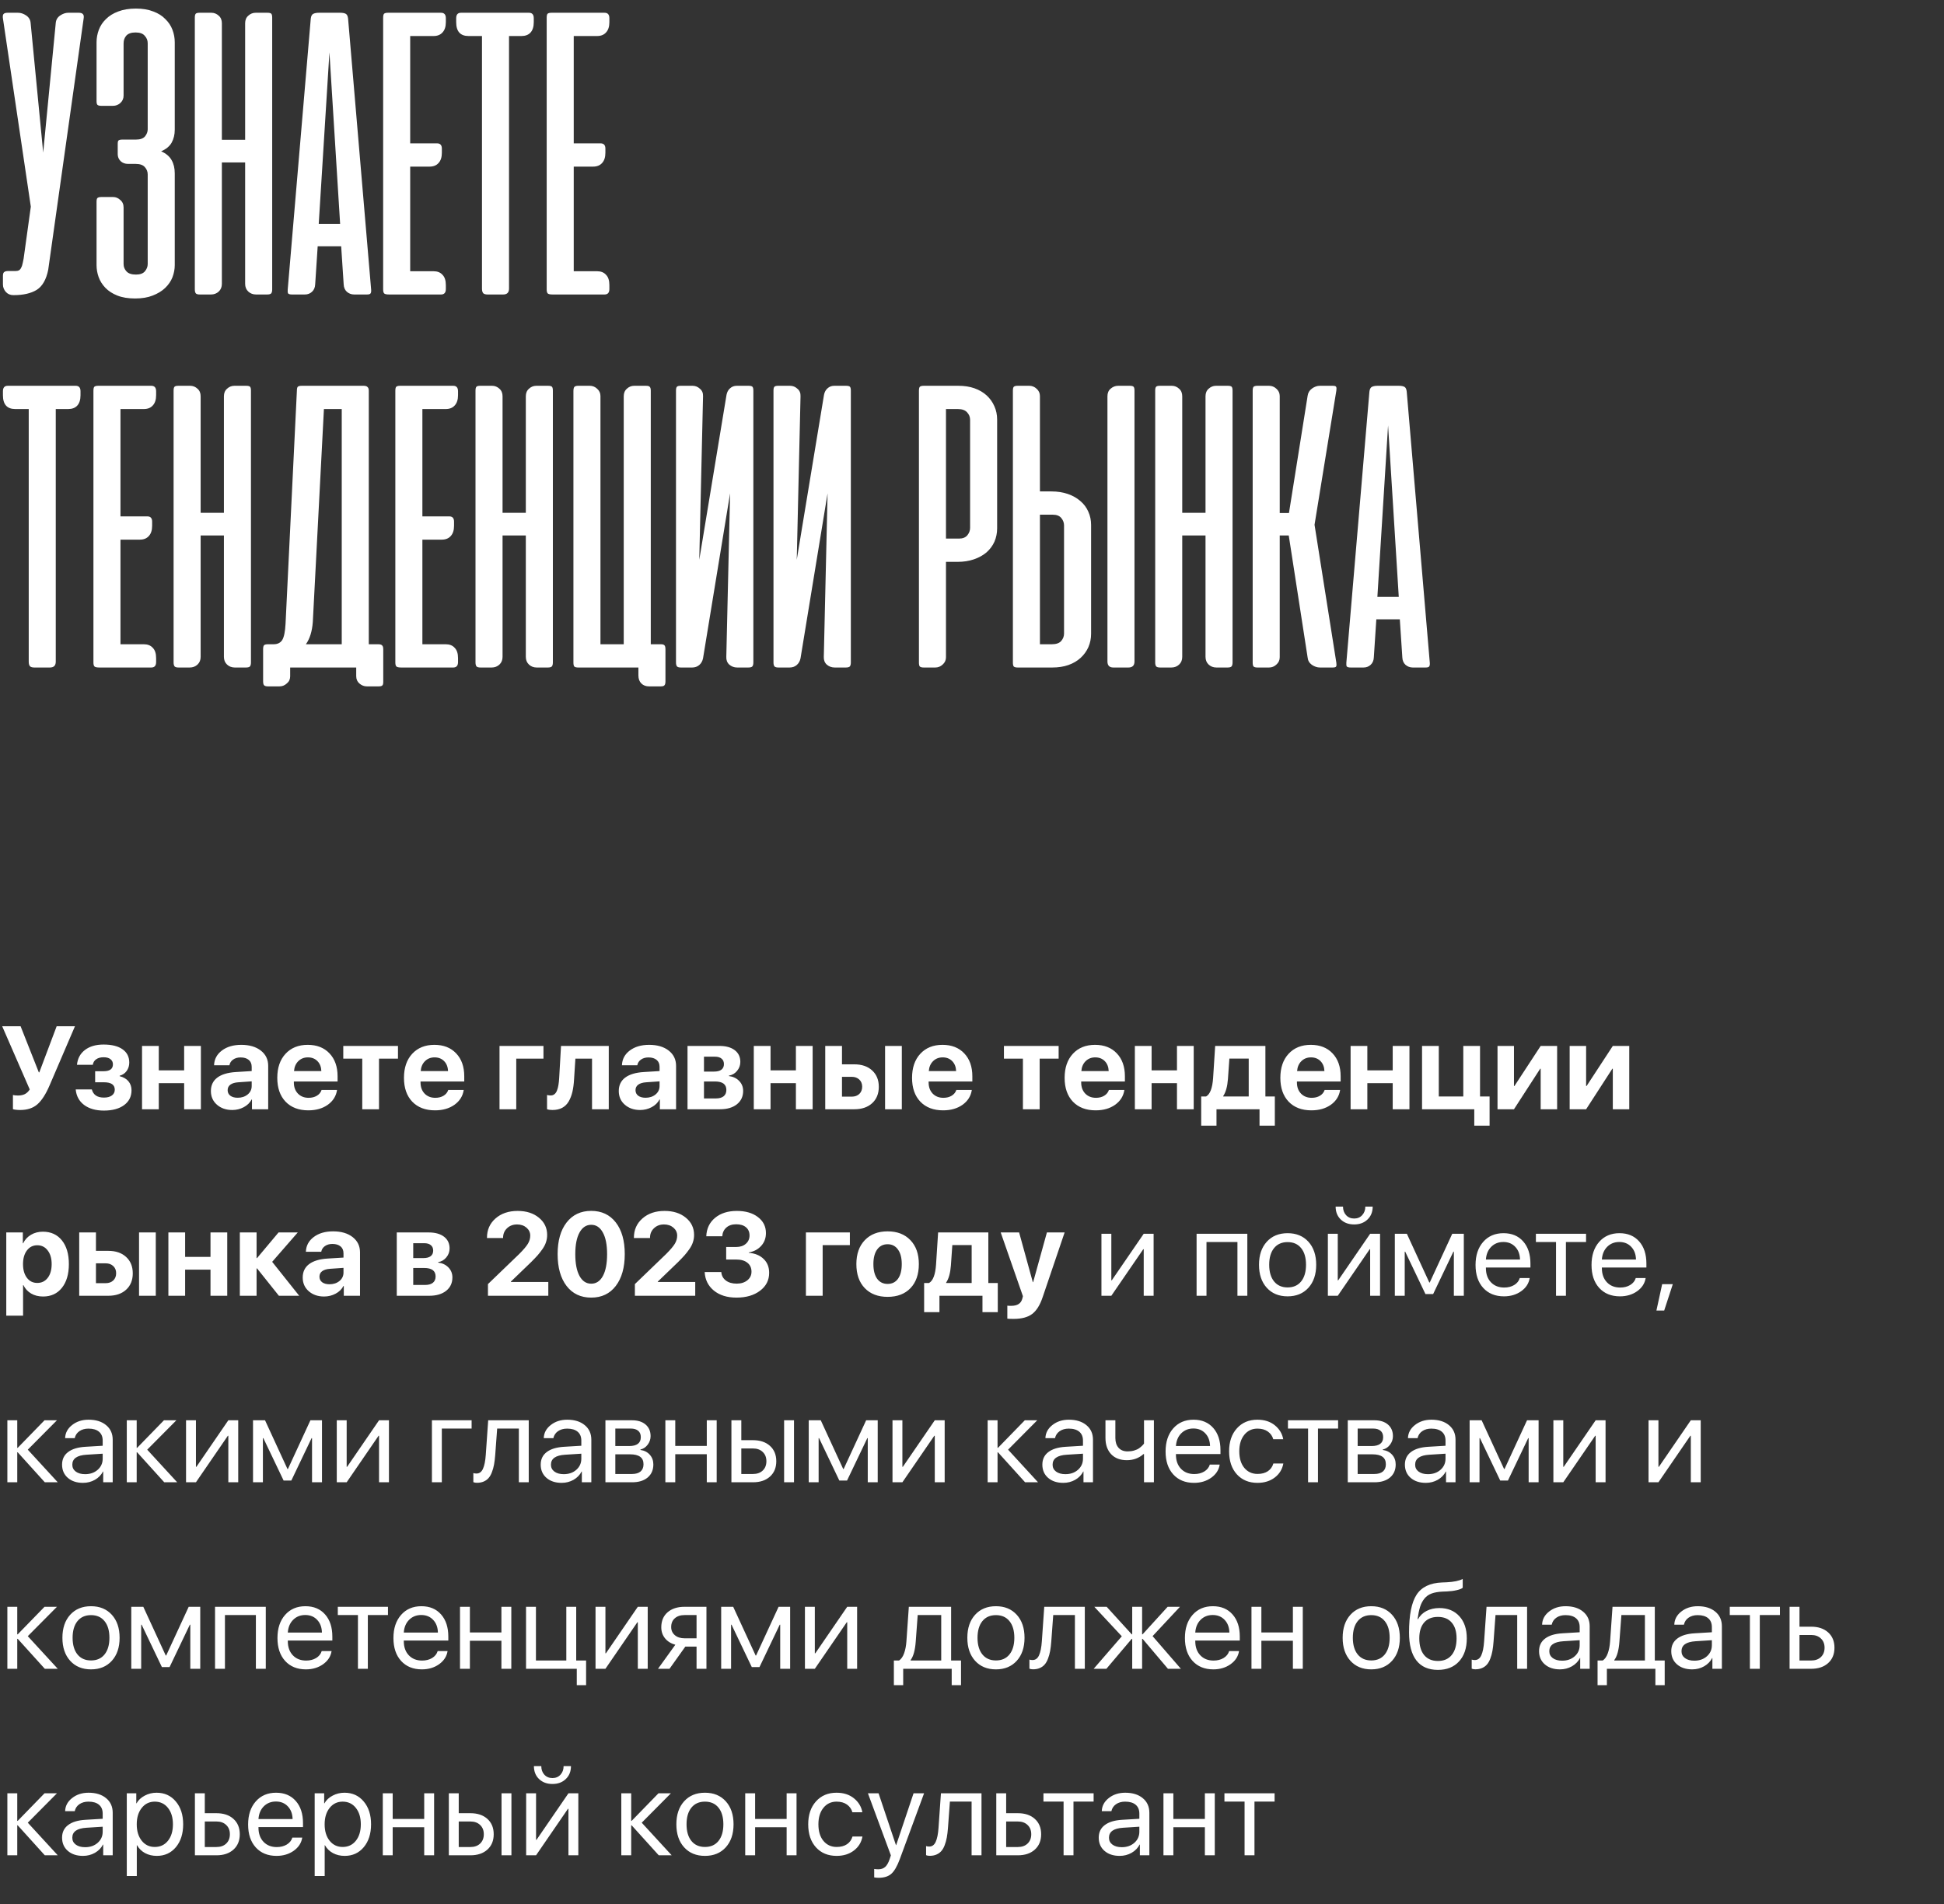
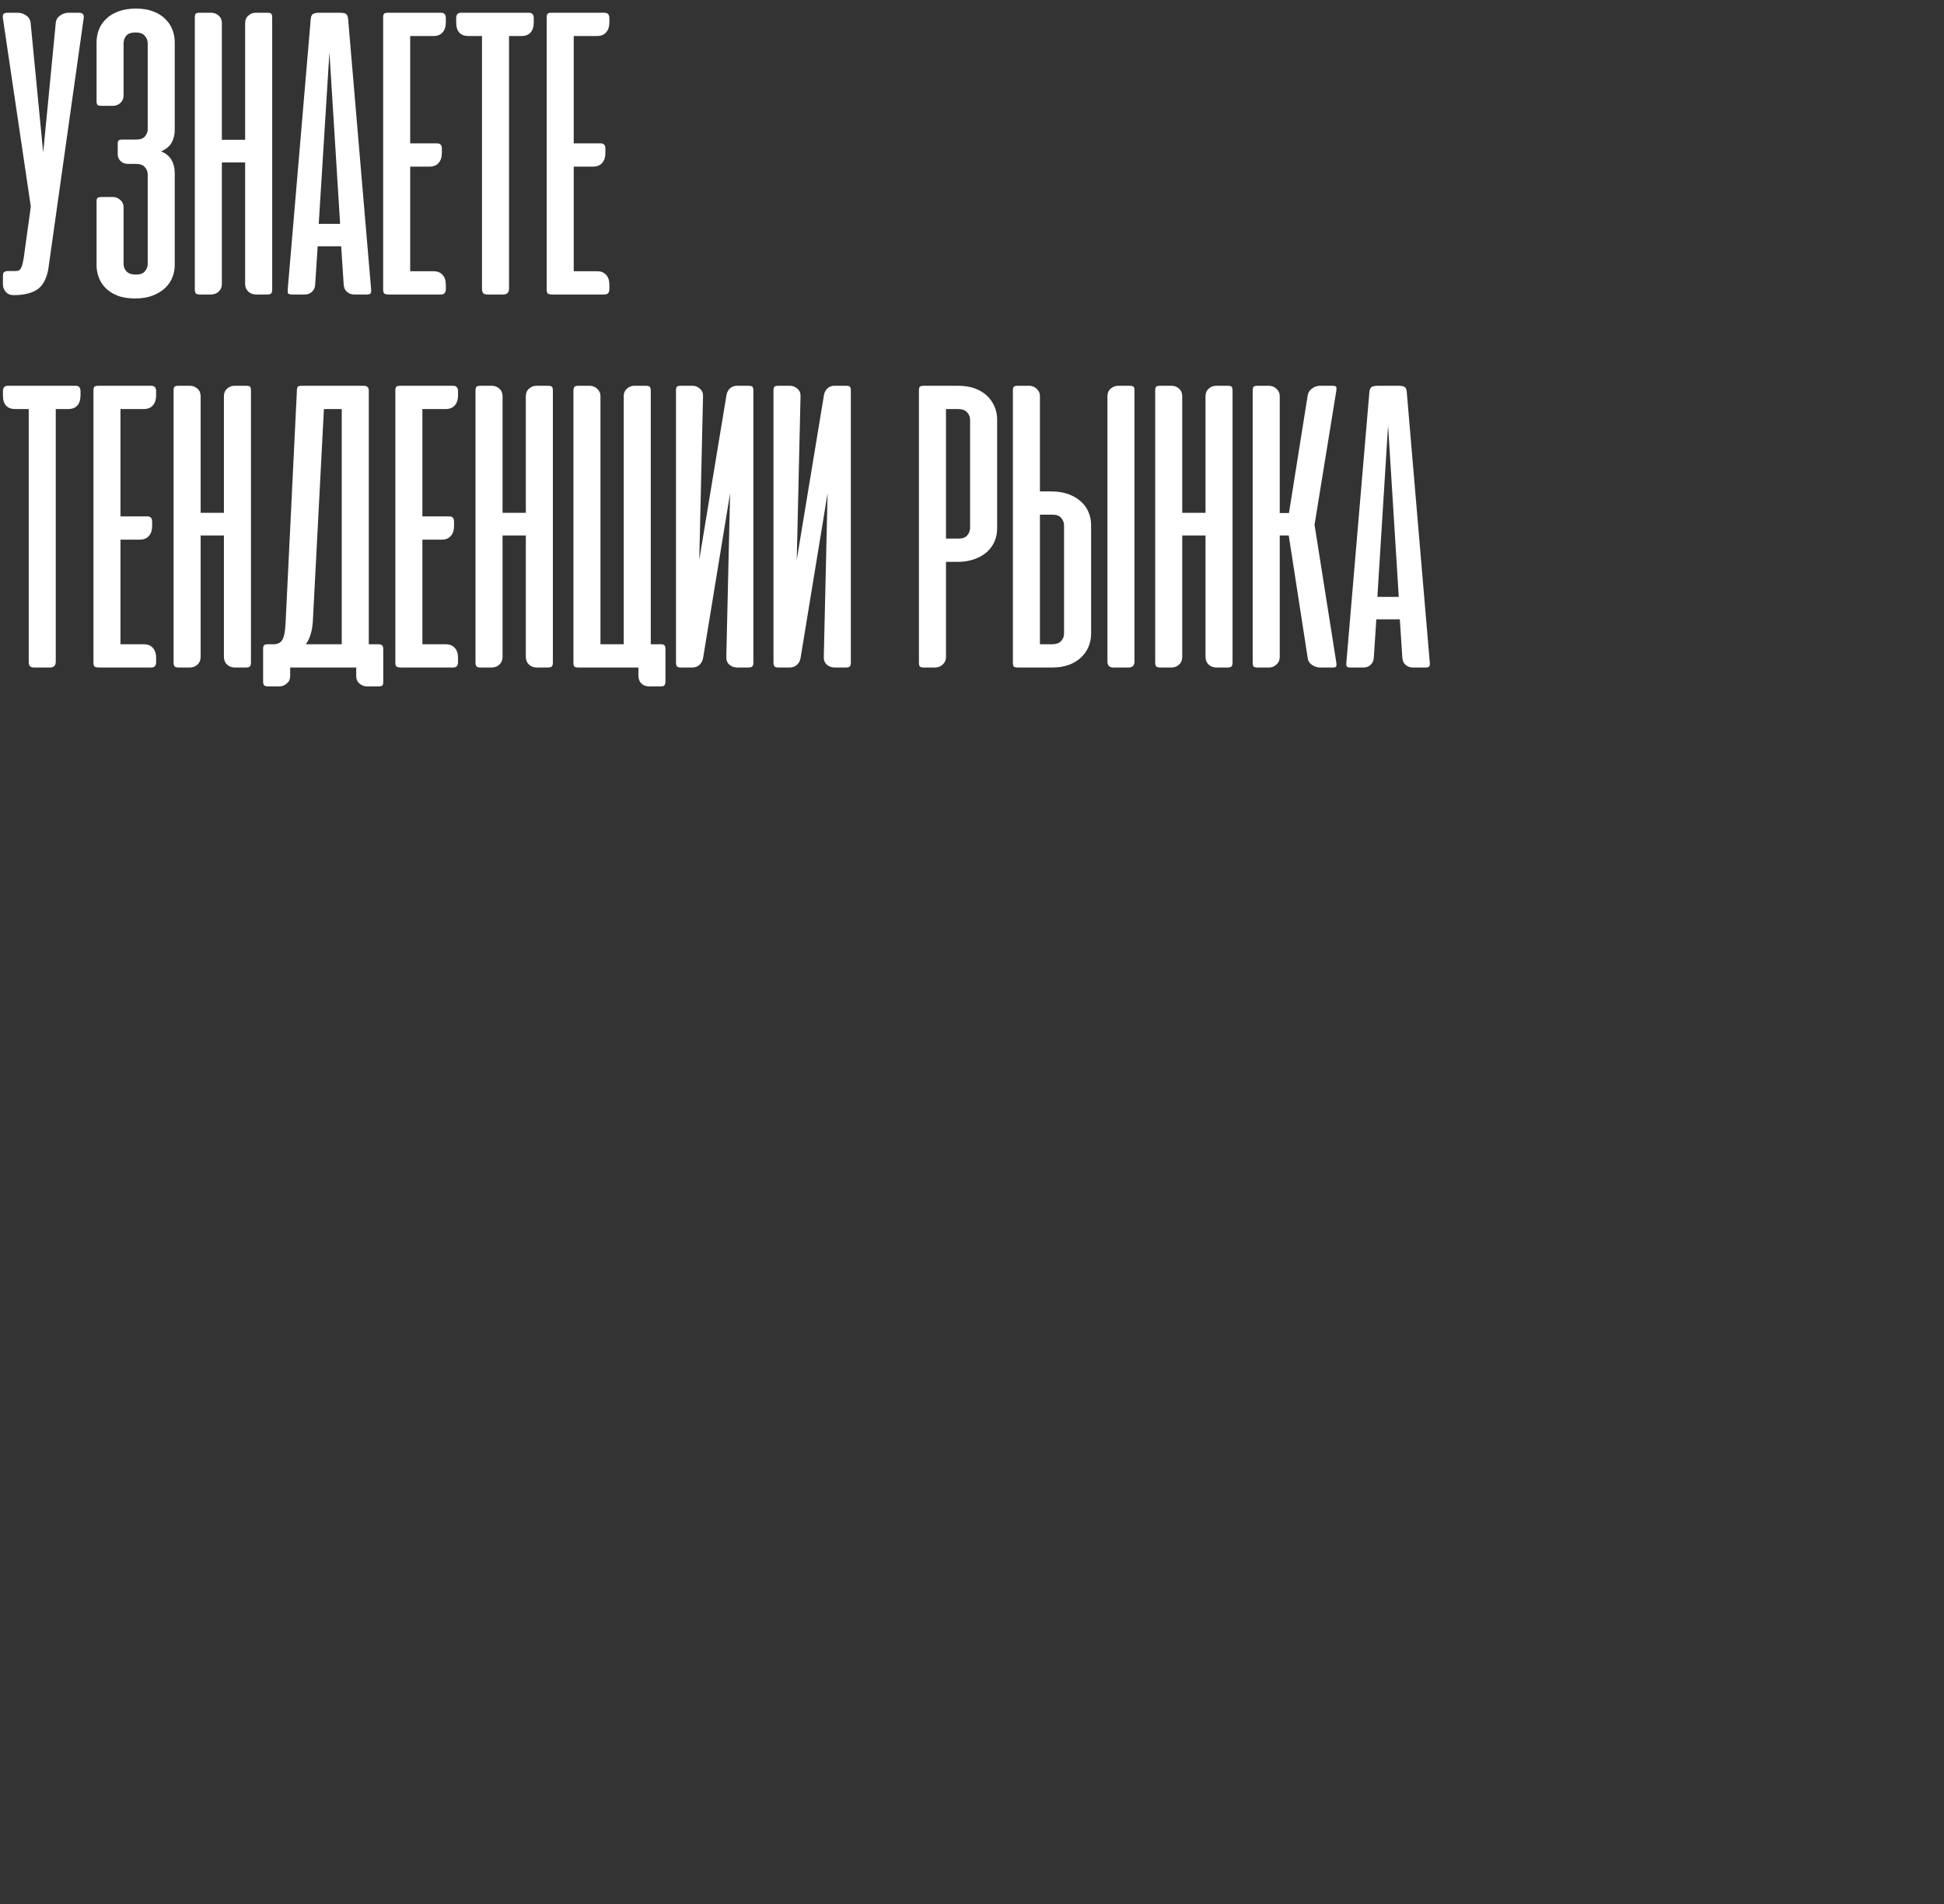
<svg xmlns="http://www.w3.org/2000/svg" width="198" height="194" viewBox="0 0 198 194" fill="none">
  <rect x="0" y="0" width="198" height="194" fill="#333333" stroke="none" />
  <path d="M4.911 27.48C4.712 28.477 4.321 29.16 3.737 29.53C3.153 29.886 2.377 30.064 1.409 30.064H1.345C1.046 30.064 0.797 29.957 0.598 29.744C0.399 29.516 0.299 29.26 0.299 28.975V28.099C0.299 27.9 0.342 27.772 0.427 27.715C0.512 27.644 0.655 27.608 0.854 27.608H1.58C1.723 27.608 1.836 27.587 1.922 27.544C2.022 27.487 2.1 27.395 2.157 27.267C2.228 27.139 2.285 26.961 2.328 26.733C2.385 26.505 2.434 26.206 2.477 25.836L3.139 21.053L0.299 1.877C0.27 1.691 0.285 1.549 0.342 1.449C0.413 1.35 0.555 1.3 0.769 1.3H1.836C2.121 1.3 2.399 1.393 2.669 1.578C2.94 1.763 3.089 2.012 3.118 2.325L4.399 15.543L5.68 2.325C5.709 2.012 5.858 1.763 6.129 1.578C6.399 1.393 6.677 1.3 6.961 1.3H8.029C8.428 1.3 8.591 1.492 8.52 1.877L4.911 27.48ZM13.037 16.696C12.738 16.696 12.489 16.604 12.289 16.419C12.09 16.219 11.99 15.985 11.99 15.714V14.668C11.99 14.468 12.019 14.347 12.076 14.305C12.147 14.248 12.282 14.219 12.482 14.219H13.848C14.275 14.219 14.581 14.113 14.766 13.899C14.951 13.671 15.044 13.429 15.044 13.173V4.396C15.044 4.112 14.944 3.862 14.745 3.649C14.56 3.421 14.247 3.307 13.806 3.307C13.378 3.307 13.065 3.414 12.866 3.628C12.681 3.841 12.588 4.105 12.588 4.418V9.735C12.588 10.034 12.482 10.283 12.268 10.482C12.054 10.682 11.798 10.781 11.499 10.781H10.325C10.125 10.781 9.99 10.746 9.919 10.675C9.862 10.603 9.834 10.482 9.834 10.312V4.311C9.834 3.87 9.912 3.443 10.069 3.03C10.225 2.617 10.467 2.254 10.794 1.941C11.122 1.613 11.535 1.357 12.033 1.172C12.546 0.973 13.151 0.873 13.848 0.873C14.531 0.873 15.122 0.973 15.621 1.172C16.119 1.357 16.525 1.613 16.838 1.941C17.165 2.254 17.407 2.617 17.564 3.03C17.72 3.443 17.799 3.87 17.799 4.311V13.216C17.799 13.714 17.692 14.155 17.478 14.54C17.265 14.91 16.909 15.202 16.411 15.415C16.909 15.629 17.265 15.928 17.478 16.312C17.692 16.682 17.799 17.131 17.799 17.657V27.01C17.799 27.423 17.72 27.836 17.564 28.249C17.407 28.648 17.158 29.011 16.816 29.338C16.489 29.651 16.069 29.907 15.556 30.107C15.058 30.306 14.46 30.406 13.763 30.406C13.051 30.406 12.446 30.306 11.948 30.107C11.449 29.907 11.044 29.644 10.73 29.317C10.417 28.989 10.19 28.626 10.047 28.228C9.905 27.829 9.834 27.423 9.834 27.01V20.561C9.834 20.362 9.862 20.234 9.919 20.177C9.99 20.106 10.125 20.07 10.325 20.07H11.521C11.791 20.07 12.033 20.17 12.247 20.369C12.474 20.554 12.588 20.811 12.588 21.138V26.904C12.588 27.188 12.688 27.438 12.887 27.651C13.086 27.865 13.407 27.971 13.848 27.971C14.275 27.971 14.581 27.858 14.766 27.63C14.951 27.402 15.044 27.16 15.044 26.904V17.764C15.044 17.479 14.944 17.23 14.745 17.017C14.56 16.803 14.247 16.696 13.806 16.696H13.037ZM27.723 29.488C27.723 29.673 27.688 29.808 27.616 29.893C27.545 29.964 27.41 30 27.21 30H26.079C25.766 30 25.502 29.9 25.289 29.701C25.075 29.502 24.968 29.238 24.968 28.911V16.547H22.598V28.911C22.598 29.238 22.491 29.502 22.278 29.701C22.064 29.9 21.801 30 21.488 30H20.356C20.157 30 20.021 29.964 19.95 29.893C19.879 29.808 19.843 29.673 19.843 29.488V1.791C19.843 1.606 19.872 1.478 19.929 1.407C19.986 1.336 20.121 1.3 20.334 1.3H21.53C21.815 1.3 22.064 1.4 22.278 1.599C22.491 1.784 22.598 2.04 22.598 2.368V14.241H24.968V2.368C24.968 2.04 25.075 1.784 25.289 1.599C25.502 1.4 25.751 1.3 26.036 1.3H27.232C27.445 1.3 27.581 1.336 27.638 1.407C27.695 1.478 27.723 1.606 27.723 1.791V29.488ZM37.802 29.509C37.816 29.694 37.795 29.822 37.738 29.893C37.695 29.964 37.574 30 37.375 30H36.072C35.788 30 35.539 29.907 35.325 29.722C35.126 29.537 35.019 29.288 35.005 28.975L34.749 25.088H32.357L32.101 28.975C32.086 29.288 31.98 29.537 31.78 29.722C31.581 29.907 31.339 30 31.054 30H29.752C29.538 30 29.403 29.964 29.346 29.893C29.303 29.822 29.289 29.694 29.303 29.509L31.652 1.898C31.681 1.642 31.766 1.478 31.909 1.407C32.051 1.336 32.243 1.3 32.485 1.3H34.642C34.898 1.3 35.09 1.336 35.218 1.407C35.346 1.478 35.425 1.642 35.453 1.898L37.802 29.509ZM32.464 22.804H34.642L33.553 5.336L32.464 22.804ZM44.919 1.3C45.246 1.3 45.41 1.485 45.41 1.855V2.261C45.41 2.716 45.296 3.065 45.068 3.307C44.854 3.549 44.548 3.67 44.15 3.67H41.779V14.604H44.513C44.84 14.604 45.004 14.782 45.004 15.137V15.565C45.004 16.02 44.89 16.369 44.662 16.611C44.449 16.853 44.143 16.974 43.744 16.974H41.779V27.63H44.15C44.548 27.63 44.854 27.751 45.068 27.993C45.296 28.221 45.41 28.569 45.41 29.039V29.445C45.41 29.815 45.246 30 44.919 30H39.644C39.373 30 39.203 29.964 39.132 29.893C39.06 29.822 39.025 29.687 39.025 29.488V1.812C39.025 1.613 39.053 1.478 39.11 1.407C39.181 1.336 39.317 1.3 39.516 1.3H44.919ZM53.874 1.3C54.201 1.3 54.365 1.485 54.365 1.855V2.261C54.365 2.731 54.251 3.087 54.023 3.329C53.81 3.556 53.504 3.67 53.105 3.67H51.845V29.402C51.845 29.801 51.646 30 51.247 30H49.667C49.454 30 49.304 29.957 49.219 29.872C49.133 29.772 49.091 29.616 49.091 29.402V3.67H47.724C46.884 3.67 46.464 3.201 46.464 2.261V1.855C46.464 1.485 46.628 1.3 46.955 1.3H53.874ZM61.575 1.3C61.902 1.3 62.066 1.485 62.066 1.855V2.261C62.066 2.716 61.952 3.065 61.724 3.307C61.511 3.549 61.205 3.67 60.806 3.67H58.436V14.604H61.169C61.496 14.604 61.66 14.782 61.66 15.137V15.565C61.66 16.02 61.546 16.369 61.319 16.611C61.105 16.853 60.799 16.974 60.4 16.974H58.436V27.63H60.806C61.205 27.63 61.511 27.751 61.724 27.993C61.952 28.221 62.066 28.569 62.066 29.039V29.445C62.066 29.815 61.902 30 61.575 30H56.3C56.03 30 55.859 29.964 55.788 29.893C55.717 29.822 55.681 29.687 55.681 29.488V1.812C55.681 1.613 55.709 1.478 55.766 1.407C55.838 1.336 55.973 1.3 56.172 1.3H61.575ZM7.709 39.3C8.036 39.3 8.2 39.485 8.2 39.855V40.261C8.2 40.731 8.086 41.087 7.858 41.329C7.645 41.556 7.339 41.67 6.94 41.67H5.68V67.402C5.68 67.801 5.481 68 5.082 68H3.502C3.289 68 3.139 67.957 3.054 67.872C2.968 67.772 2.926 67.616 2.926 67.402V41.67H1.559C0.719 41.67 0.299 41.2 0.299 40.261V39.855C0.299 39.485 0.463 39.3 0.79 39.3H7.709ZM15.41 39.3C15.737 39.3 15.901 39.485 15.901 39.855V40.261C15.901 40.717 15.787 41.065 15.559 41.307C15.346 41.549 15.04 41.67 14.641 41.67H12.271V52.604H15.004C15.331 52.604 15.495 52.782 15.495 53.138V53.565C15.495 54.02 15.381 54.369 15.153 54.611C14.94 54.853 14.634 54.974 14.235 54.974H12.271V65.63H14.641C15.04 65.63 15.346 65.751 15.559 65.993C15.787 66.221 15.901 66.569 15.901 67.039V67.445C15.901 67.815 15.737 68 15.41 68H10.135C9.865 68 9.694 67.964 9.623 67.893C9.552 67.822 9.516 67.687 9.516 67.487V39.812C9.516 39.613 9.544 39.478 9.601 39.407C9.673 39.336 9.808 39.3 10.007 39.3H15.41ZM25.561 67.487C25.561 67.673 25.525 67.808 25.454 67.893C25.383 67.964 25.248 68 25.048 68H23.917C23.604 68 23.34 67.9 23.127 67.701C22.913 67.502 22.806 67.238 22.806 66.911V54.547H20.436V66.911C20.436 67.238 20.329 67.502 20.116 67.701C19.902 67.9 19.639 68 19.326 68H18.194C17.994 68 17.859 67.964 17.788 67.893C17.717 67.808 17.681 67.673 17.681 67.487V39.791C17.681 39.606 17.71 39.478 17.767 39.407C17.824 39.336 17.959 39.3 18.172 39.3H19.368C19.653 39.3 19.902 39.4 20.116 39.599C20.329 39.784 20.436 40.04 20.436 40.368V52.241H22.806V40.368C22.806 40.04 22.913 39.784 23.127 39.599C23.34 39.4 23.589 39.3 23.874 39.3H25.07C25.283 39.3 25.419 39.336 25.476 39.407C25.532 39.478 25.561 39.606 25.561 39.791V67.487ZM39.035 69.452C39.035 69.637 39.007 69.758 38.95 69.815C38.893 69.886 38.765 69.922 38.566 69.922H37.37C37.085 69.922 36.829 69.822 36.601 69.623C36.388 69.438 36.281 69.189 36.281 68.876V68H35.896H35.811H29.554V68.897C29.554 69.196 29.44 69.438 29.212 69.623C28.999 69.822 28.75 69.922 28.465 69.922H27.291C27.091 69.922 26.956 69.879 26.885 69.794C26.828 69.723 26.799 69.587 26.799 69.388V66.142C26.799 65.943 26.828 65.808 26.885 65.737C26.956 65.665 27.091 65.63 27.291 65.63H27.867C28.266 65.63 28.558 65.487 28.743 65.203C28.928 64.904 29.042 64.348 29.084 63.537L30.238 39.812C30.238 39.613 30.266 39.478 30.323 39.407C30.394 39.336 30.529 39.3 30.729 39.3H37.028C37.227 39.3 37.363 39.343 37.434 39.428C37.519 39.499 37.562 39.627 37.562 39.812V65.63H38.523C38.722 65.63 38.858 65.672 38.929 65.758C39 65.829 39.035 65.957 39.035 66.142V69.452ZM31.86 63.366C31.789 64.32 31.554 65.075 31.156 65.63H34.807V41.67H32.992L31.86 63.366ZM46.16 39.3C46.487 39.3 46.651 39.485 46.651 39.855V40.261C46.651 40.717 46.537 41.065 46.309 41.307C46.096 41.549 45.79 41.67 45.391 41.67H43.021V52.604H45.754C46.081 52.604 46.245 52.782 46.245 53.138V53.565C46.245 54.02 46.131 54.369 45.904 54.611C45.69 54.853 45.384 54.974 44.985 54.974H43.021V65.63H45.391C45.79 65.63 46.096 65.751 46.309 65.993C46.537 66.221 46.651 66.569 46.651 67.039V67.445C46.651 67.815 46.487 68 46.16 68H40.885C40.615 68 40.444 67.964 40.373 67.893C40.301 67.822 40.266 67.687 40.266 67.487V39.812C40.266 39.613 40.294 39.478 40.351 39.407C40.422 39.336 40.558 39.3 40.757 39.3H46.16ZM56.311 67.487C56.311 67.673 56.275 67.808 56.204 67.893C56.133 67.964 55.998 68 55.798 68H54.667C54.353 68 54.09 67.9 53.877 67.701C53.663 67.502 53.556 67.238 53.556 66.911V54.547H51.186V66.911C51.186 67.238 51.079 67.502 50.866 67.701C50.652 67.9 50.389 68 50.075 68H48.944C48.744 68 48.609 67.964 48.538 67.893C48.467 67.808 48.431 67.673 48.431 67.487V39.791C48.431 39.606 48.46 39.478 48.517 39.407C48.574 39.336 48.709 39.3 48.922 39.3H50.118C50.403 39.3 50.652 39.4 50.866 39.599C51.079 39.784 51.186 40.04 51.186 40.368V52.241H53.556V40.368C53.556 40.04 53.663 39.784 53.877 39.599C54.09 39.4 54.339 39.3 54.624 39.3H55.82C56.033 39.3 56.169 39.336 56.225 39.407C56.282 39.478 56.311 39.606 56.311 39.791V67.487ZM58.404 67.487V39.855C58.404 39.656 58.432 39.514 58.489 39.428C58.56 39.343 58.696 39.3 58.895 39.3H60.069C60.354 39.3 60.603 39.4 60.817 39.599C61.044 39.798 61.158 40.047 61.158 40.346V65.63H63.529V40.368C63.529 40.04 63.635 39.784 63.849 39.599C64.062 39.4 64.312 39.3 64.596 39.3H65.792C65.992 39.3 66.12 39.336 66.177 39.407C66.248 39.478 66.283 39.606 66.283 39.791V65.63H67.308C67.508 65.63 67.636 65.672 67.693 65.758C67.75 65.829 67.778 65.964 67.778 66.163V69.409C67.778 69.609 67.743 69.744 67.671 69.815C67.614 69.886 67.486 69.922 67.287 69.922H66.112C65.785 69.922 65.522 69.822 65.322 69.623C65.123 69.424 65.023 69.153 65.023 68.811V68H58.895C58.696 68 58.56 67.964 58.489 67.893C58.432 67.822 58.404 67.687 58.404 67.487ZM68.851 67.487C68.851 67.673 68.887 67.808 68.958 67.893C69.029 67.964 69.164 68 69.364 68H70.495C70.78 68 71.022 67.915 71.222 67.744C71.421 67.573 71.549 67.345 71.606 67.06L74.361 50.255L73.976 66.911C73.962 67.238 74.062 67.502 74.275 67.701C74.503 67.9 74.773 68 75.087 68H76.218C76.418 68 76.553 67.964 76.624 67.893C76.695 67.808 76.731 67.673 76.731 67.487V39.791C76.731 39.606 76.702 39.478 76.645 39.407C76.588 39.336 76.453 39.3 76.24 39.3H75.044C74.773 39.3 74.546 39.385 74.361 39.556C74.175 39.713 74.055 39.934 73.998 40.218L71.222 57.024L71.606 40.368C71.62 40.04 71.513 39.784 71.285 39.599C71.072 39.4 70.823 39.3 70.538 39.3H69.342C69.129 39.3 68.993 39.336 68.937 39.407C68.88 39.478 68.851 39.606 68.851 39.791V67.487ZM78.781 67.487C78.781 67.673 78.816 67.808 78.888 67.893C78.959 67.964 79.094 68 79.293 68H80.425C80.71 68 80.952 67.915 81.151 67.744C81.35 67.573 81.479 67.345 81.535 67.06L84.29 50.255L83.906 66.911C83.892 67.238 83.991 67.502 84.205 67.701C84.433 67.9 84.703 68 85.016 68H86.148C86.347 68 86.483 67.964 86.554 67.893C86.625 67.808 86.66 67.673 86.66 67.487V39.791C86.66 39.606 86.632 39.478 86.575 39.407C86.518 39.336 86.383 39.3 86.169 39.3H84.974C84.703 39.3 84.475 39.385 84.29 39.556C84.105 39.713 83.984 39.934 83.927 40.218L81.151 57.024L81.535 40.368C81.55 40.04 81.443 39.784 81.215 39.599C81.002 39.4 80.753 39.3 80.468 39.3H79.272C79.058 39.3 78.923 39.336 78.866 39.407C78.809 39.478 78.781 39.606 78.781 39.791V67.487ZM96.35 57.237V66.954C96.35 67.253 96.236 67.502 96.008 67.701C95.795 67.9 95.546 68 95.261 68H94.087C93.887 68 93.752 67.964 93.681 67.893C93.624 67.822 93.595 67.687 93.595 67.487V39.812C93.595 39.613 93.624 39.478 93.681 39.407C93.752 39.336 93.887 39.3 94.087 39.3H97.61C98.222 39.3 98.77 39.385 99.254 39.556C99.738 39.727 100.151 39.969 100.493 40.282C100.834 40.596 101.098 40.966 101.283 41.393C101.468 41.806 101.56 42.254 101.56 42.738V53.821C101.56 54.305 101.468 54.76 101.283 55.188C101.098 55.6 100.827 55.963 100.471 56.277C100.115 56.575 99.688 56.81 99.19 56.981C98.692 57.152 98.137 57.237 97.525 57.237H96.35ZM97.674 54.867C98.058 54.867 98.343 54.753 98.528 54.526C98.713 54.298 98.806 54.049 98.806 53.778V42.759C98.806 42.475 98.706 42.225 98.507 42.012C98.308 41.784 97.994 41.67 97.567 41.67H96.35V54.867H97.674ZM105.919 50.062V40.346C105.919 40.047 105.805 39.798 105.578 39.599C105.364 39.4 105.115 39.3 104.83 39.3H103.656C103.456 39.3 103.321 39.336 103.25 39.407C103.193 39.478 103.165 39.613 103.165 39.812V67.487C103.165 67.687 103.193 67.822 103.25 67.893C103.321 67.964 103.456 68 103.656 68H107.179C107.791 68 108.339 67.915 108.824 67.744C109.308 67.573 109.72 67.331 110.062 67.018C110.404 66.704 110.667 66.341 110.852 65.929C111.037 65.502 111.13 65.046 111.13 64.562V53.479C111.13 52.995 111.037 52.547 110.852 52.134C110.667 51.707 110.397 51.344 110.041 51.045C109.685 50.732 109.258 50.49 108.759 50.319C108.261 50.148 107.706 50.062 107.094 50.062H105.919ZM107.243 52.433C107.628 52.433 107.912 52.547 108.097 52.775C108.283 53.002 108.375 53.251 108.375 53.522V64.541C108.375 64.825 108.275 65.082 108.076 65.309C107.877 65.523 107.564 65.63 107.137 65.63H105.919V52.433H107.243ZM115.55 67.381C115.55 67.794 115.344 68 114.931 68H113.393C112.995 68 112.795 67.794 112.795 67.381V40.368C112.795 40.04 112.902 39.784 113.116 39.599C113.343 39.4 113.6 39.3 113.884 39.3H115.059C115.272 39.3 115.408 39.336 115.465 39.407C115.522 39.478 115.55 39.606 115.55 39.791V67.381ZM125.538 67.487C125.538 67.673 125.503 67.808 125.432 67.893C125.361 67.964 125.225 68 125.026 68H123.894C123.581 68 123.318 67.9 123.104 67.701C122.891 67.502 122.784 67.238 122.784 66.911V54.547H120.413V66.911C120.413 67.238 120.307 67.502 120.093 67.701C119.88 67.9 119.616 68 119.303 68H118.171C117.972 68 117.837 67.964 117.766 67.893C117.694 67.808 117.659 67.673 117.659 67.487V39.791C117.659 39.606 117.687 39.478 117.744 39.407C117.801 39.336 117.936 39.3 118.15 39.3H119.346C119.63 39.3 119.88 39.4 120.093 39.599C120.307 39.784 120.413 40.04 120.413 40.368V52.241H122.784V40.368C122.784 40.04 122.891 39.784 123.104 39.599C123.318 39.4 123.567 39.3 123.851 39.3H125.047C125.261 39.3 125.396 39.336 125.453 39.407C125.51 39.478 125.538 39.606 125.538 39.791V67.487ZM131.261 54.547H130.343V66.954C130.343 67.253 130.229 67.502 130.001 67.701C129.788 67.9 129.539 68 129.254 68H128.08C127.88 68 127.745 67.964 127.674 67.893C127.617 67.822 127.588 67.687 127.588 67.487V39.812C127.588 39.613 127.617 39.478 127.674 39.407C127.745 39.336 127.88 39.3 128.08 39.3H129.254C129.539 39.3 129.788 39.4 130.001 39.599C130.229 39.798 130.343 40.047 130.343 40.346V52.262H131.283L133.183 40.325C133.226 40.012 133.375 39.763 133.632 39.578C133.888 39.392 134.158 39.3 134.443 39.3H135.724C135.938 39.3 136.059 39.336 136.087 39.407C136.13 39.478 136.137 39.606 136.109 39.791L133.888 53.458L136.109 67.509C136.137 67.694 136.13 67.822 136.087 67.893C136.059 67.964 135.938 68 135.724 68H134.443C134.158 68 133.881 67.907 133.61 67.722C133.354 67.537 133.212 67.288 133.183 66.975L131.261 54.547ZM145.627 67.509C145.642 67.694 145.62 67.822 145.563 67.893C145.521 67.964 145.4 68 145.2 68H143.898C143.613 68 143.364 67.907 143.15 67.722C142.951 67.537 142.844 67.288 142.83 66.975L142.574 63.089H140.182L139.926 66.975C139.912 67.288 139.805 67.537 139.606 67.722C139.406 67.907 139.164 68 138.879 68H137.577C137.363 68 137.228 67.964 137.171 67.893C137.128 67.822 137.114 67.694 137.128 67.509L139.477 39.898C139.506 39.642 139.591 39.478 139.734 39.407C139.876 39.336 140.068 39.3 140.31 39.3H142.467C142.723 39.3 142.915 39.336 143.044 39.407C143.172 39.478 143.25 39.642 143.278 39.898L145.627 67.509ZM140.289 60.804H142.467L141.378 43.336L140.289 60.804Z" fill="white" />
-   <path d="M2.051 113.076C1.887 113.076 1.73 113.066 1.582 113.047C1.434 113.027 1.346 113.008 1.318 112.988V111.547C1.436 111.582 1.607 111.6 1.834 111.6C2.104 111.6 2.334 111.553 2.525 111.459C2.717 111.365 2.885 111.207 3.029 110.984L0.223 104.545H2.098L3.955 109.244H4.002L5.771 104.545H7.635L5.045 110.58C4.662 111.471 4.25 112.109 3.809 112.496C3.367 112.883 2.781 113.076 2.051 113.076ZM10.582 113.135C9.75 113.135 9.078 112.943 8.566 112.561C8.059 112.178 7.773 111.65 7.711 110.979H9.352C9.5 111.533 9.91 111.811 10.582 111.811C10.934 111.811 11.205 111.738 11.396 111.594C11.592 111.449 11.69 111.254 11.69 111.008C11.69 110.504 11.322 110.252 10.588 110.252H9.691V109.127H10.541C11.182 109.127 11.502 108.893 11.502 108.424C11.502 108.205 11.42 108.031 11.256 107.902C11.096 107.77 10.861 107.703 10.553 107.703C10.24 107.703 9.988 107.771 9.797 107.908C9.605 108.041 9.49 108.229 9.451 108.471H7.84C7.902 107.83 8.174 107.326 8.654 106.959C9.135 106.592 9.766 106.408 10.547 106.408C11.387 106.408 12.033 106.57 12.486 106.895C12.94 107.215 13.166 107.664 13.166 108.242C13.166 108.566 13.078 108.852 12.902 109.098C12.727 109.34 12.488 109.502 12.188 109.584V109.631C12.578 109.729 12.877 109.902 13.084 110.152C13.291 110.402 13.395 110.707 13.395 111.066C13.395 111.703 13.143 112.207 12.639 112.578C12.135 112.949 11.449 113.135 10.582 113.135ZM18.756 113V110.34H16.172V113H14.467V106.549H16.172V109.039H18.756V106.549H20.461V113H18.756ZM24.211 111.828C24.613 111.828 24.951 111.717 25.225 111.494C25.498 111.268 25.635 110.98 25.635 110.633V110.158L24.281 110.252C23.926 110.275 23.654 110.355 23.467 110.492C23.279 110.629 23.186 110.816 23.186 111.055C23.186 111.293 23.277 111.482 23.461 111.623C23.648 111.76 23.898 111.828 24.211 111.828ZM23.654 113.076C23.025 113.076 22.506 112.896 22.096 112.537C21.686 112.178 21.48 111.713 21.48 111.143C21.48 110.561 21.697 110.105 22.131 109.777C22.564 109.449 23.195 109.26 24.023 109.209L25.635 109.109V108.682C25.635 108.373 25.535 108.137 25.336 107.973C25.137 107.805 24.859 107.721 24.504 107.721C24.199 107.721 23.943 107.795 23.736 107.943C23.533 108.088 23.41 108.279 23.367 108.518H21.803C21.826 107.9 22.092 107.4 22.6 107.018C23.111 106.631 23.77 106.438 24.574 106.438C25.402 106.438 26.066 106.633 26.566 107.023C27.066 107.414 27.316 107.932 27.316 108.576V113H25.664V112.004H25.629C25.457 112.336 25.189 112.598 24.826 112.789C24.467 112.98 24.076 113.076 23.654 113.076ZM31.359 107.715C30.969 107.715 30.643 107.844 30.381 108.102C30.123 108.359 29.979 108.695 29.947 109.109H32.73C32.715 108.688 32.582 108.35 32.332 108.096C32.082 107.842 31.758 107.715 31.359 107.715ZM32.754 111.031H34.33C34.236 111.656 33.922 112.16 33.387 112.543C32.852 112.922 32.191 113.111 31.406 113.111C30.426 113.111 29.652 112.816 29.086 112.227C28.523 111.637 28.242 110.828 28.242 109.801C28.242 108.773 28.521 107.957 29.08 107.352C29.643 106.742 30.396 106.438 31.342 106.438C32.272 106.438 33.01 106.727 33.557 107.305C34.107 107.883 34.383 108.662 34.383 109.643V110.17H29.93V110.275C29.93 110.74 30.068 111.117 30.346 111.406C30.623 111.691 30.986 111.834 31.436 111.834C31.76 111.834 32.039 111.764 32.273 111.623C32.512 111.479 32.672 111.281 32.754 111.031ZM40.535 106.549V107.844H38.602V113H36.897V107.844H34.963V106.549H40.535ZM44.262 107.715C43.871 107.715 43.545 107.844 43.283 108.102C43.025 108.359 42.881 108.695 42.85 109.109H45.633C45.617 108.688 45.484 108.35 45.234 108.096C44.984 107.842 44.66 107.715 44.262 107.715ZM45.656 111.031H47.232C47.139 111.656 46.824 112.16 46.289 112.543C45.754 112.922 45.094 113.111 44.309 113.111C43.328 113.111 42.555 112.816 41.988 112.227C41.426 111.637 41.145 110.828 41.145 109.801C41.145 108.773 41.424 107.957 41.982 107.352C42.545 106.742 43.299 106.438 44.244 106.438C45.174 106.438 45.912 106.727 46.459 107.305C47.01 107.883 47.285 108.662 47.285 109.643V110.17H42.832V110.275C42.832 110.74 42.971 111.117 43.248 111.406C43.525 111.691 43.889 111.834 44.338 111.834C44.662 111.834 44.941 111.764 45.176 111.623C45.414 111.479 45.574 111.281 45.656 111.031ZM55.353 107.844H52.582V113H50.877V106.549H55.353V107.844ZM58.471 109.924C58.443 110.424 58.387 110.857 58.301 111.225C58.215 111.592 58.088 111.92 57.92 112.209C57.752 112.494 57.529 112.711 57.252 112.859C56.978 113.004 56.648 113.076 56.262 113.076C56.035 113.076 55.853 113.049 55.717 112.994V111.547C55.842 111.578 55.965 111.594 56.086 111.594C56.238 111.594 56.367 111.551 56.473 111.465C56.582 111.379 56.668 111.254 56.73 111.09C56.797 110.922 56.846 110.736 56.877 110.533C56.912 110.33 56.938 110.092 56.953 109.818L57.141 106.549H62.004V113H60.299V107.844H58.605L58.471 109.924ZM65.754 111.828C66.156 111.828 66.494 111.717 66.768 111.494C67.041 111.268 67.178 110.98 67.178 110.633V110.158L65.824 110.252C65.469 110.275 65.197 110.355 65.01 110.492C64.822 110.629 64.728 110.816 64.728 111.055C64.728 111.293 64.82 111.482 65.004 111.623C65.191 111.76 65.441 111.828 65.754 111.828ZM65.197 113.076C64.568 113.076 64.049 112.896 63.639 112.537C63.228 112.178 63.023 111.713 63.023 111.143C63.023 110.561 63.24 110.105 63.674 109.777C64.107 109.449 64.738 109.26 65.566 109.209L67.178 109.109V108.682C67.178 108.373 67.078 108.137 66.879 107.973C66.68 107.805 66.402 107.721 66.047 107.721C65.742 107.721 65.486 107.795 65.279 107.943C65.076 108.088 64.953 108.279 64.91 108.518H63.346C63.369 107.9 63.635 107.4 64.143 107.018C64.654 106.631 65.312 106.438 66.117 106.438C66.945 106.438 67.609 106.633 68.109 107.023C68.609 107.414 68.859 107.932 68.859 108.576V113H67.207V112.004H67.172C67 112.336 66.732 112.598 66.369 112.789C66.01 112.98 65.619 113.076 65.197 113.076ZM72.82 107.645H71.701V109.162H72.727C73.055 109.162 73.305 109.098 73.477 108.969C73.648 108.836 73.734 108.646 73.734 108.4C73.734 108.158 73.654 107.973 73.494 107.844C73.338 107.711 73.113 107.645 72.82 107.645ZM72.82 110.17H71.701V111.898H72.908C73.256 111.898 73.522 111.824 73.705 111.676C73.889 111.527 73.981 111.312 73.981 111.031C73.981 110.457 73.594 110.17 72.82 110.17ZM70.025 113V106.549H73.272C73.936 106.549 74.457 106.693 74.836 106.982C75.215 107.271 75.404 107.67 75.404 108.178C75.404 108.521 75.293 108.826 75.07 109.092C74.852 109.357 74.576 109.518 74.244 109.572V109.619C74.674 109.674 75.022 109.84 75.287 110.117C75.557 110.395 75.691 110.732 75.691 111.131C75.691 111.701 75.478 112.156 75.053 112.496C74.627 112.832 74.053 113 73.33 113H70.025ZM81.064 113V110.34H78.481V113H76.775V106.549H78.481V109.039H81.064V106.549H82.769V113H81.064ZM90.147 113V106.549H91.852V113H90.147ZM86.742 109.695H85.758V111.717H86.742C87.066 111.717 87.326 111.625 87.522 111.441C87.717 111.254 87.814 111.008 87.814 110.703C87.814 110.402 87.717 110.16 87.522 109.977C87.326 109.789 87.066 109.695 86.742 109.695ZM84.053 113V106.549H85.758V108.424H87.012C87.773 108.424 88.379 108.631 88.828 109.045C89.281 109.459 89.508 110.016 89.508 110.715C89.508 111.414 89.281 111.971 88.828 112.385C88.379 112.795 87.773 113 87.012 113H84.053ZM96.012 107.715C95.621 107.715 95.295 107.844 95.033 108.102C94.775 108.359 94.631 108.695 94.6 109.109H97.383C97.367 108.688 97.234 108.35 96.984 108.096C96.734 107.842 96.41 107.715 96.012 107.715ZM97.406 111.031H98.982C98.889 111.656 98.574 112.16 98.039 112.543C97.504 112.922 96.844 113.111 96.059 113.111C95.078 113.111 94.305 112.816 93.738 112.227C93.176 111.637 92.894 110.828 92.894 109.801C92.894 108.773 93.174 107.957 93.732 107.352C94.295 106.742 95.049 106.438 95.994 106.438C96.924 106.438 97.662 106.727 98.209 107.305C98.76 107.883 99.035 108.662 99.035 109.643V110.17H94.582V110.275C94.582 110.74 94.721 111.117 94.998 111.406C95.275 111.691 95.639 111.834 96.088 111.834C96.412 111.834 96.691 111.764 96.926 111.623C97.164 111.479 97.324 111.281 97.406 111.031ZM107.824 106.549V107.844H105.891V113H104.186V107.844H102.252V106.549H107.824ZM111.551 107.715C111.16 107.715 110.834 107.844 110.572 108.102C110.314 108.359 110.17 108.695 110.139 109.109H112.922C112.906 108.688 112.773 108.35 112.523 108.096C112.273 107.842 111.949 107.715 111.551 107.715ZM112.945 111.031H114.521C114.428 111.656 114.113 112.16 113.578 112.543C113.043 112.922 112.383 113.111 111.598 113.111C110.617 113.111 109.844 112.816 109.277 112.227C108.715 111.637 108.434 110.828 108.434 109.801C108.434 108.773 108.713 107.957 109.271 107.352C109.834 106.742 110.588 106.438 111.533 106.438C112.463 106.438 113.201 106.727 113.748 107.305C114.299 107.883 114.574 108.662 114.574 109.643V110.17H110.121V110.275C110.121 110.74 110.26 111.117 110.537 111.406C110.814 111.691 111.178 111.834 111.627 111.834C111.951 111.834 112.23 111.764 112.465 111.623C112.703 111.479 112.863 111.281 112.945 111.031ZM119.877 113V110.34H117.293V113H115.588V106.549H117.293V109.039H119.877V106.549H121.582V113H119.877ZM127.184 111.699V107.838H125.215L125.068 109.924C125.01 110.689 124.85 111.266 124.588 111.652V111.699H127.184ZM123.902 114.67H122.344V111.699H122.842C123.248 111.473 123.486 110.846 123.557 109.818L123.768 106.549H128.883V111.699H129.844V114.67H128.285V113H123.902V114.67ZM133.523 107.715C133.133 107.715 132.807 107.844 132.545 108.102C132.287 108.359 132.143 108.695 132.111 109.109H134.895C134.879 108.688 134.746 108.35 134.496 108.096C134.246 107.842 133.922 107.715 133.523 107.715ZM134.918 111.031H136.494C136.4 111.656 136.086 112.16 135.551 112.543C135.016 112.922 134.355 113.111 133.57 113.111C132.59 113.111 131.816 112.816 131.25 112.227C130.688 111.637 130.406 110.828 130.406 109.801C130.406 108.773 130.686 107.957 131.244 107.352C131.807 106.742 132.561 106.438 133.506 106.438C134.436 106.438 135.174 106.727 135.721 107.305C136.271 107.883 136.547 108.662 136.547 109.643V110.17H132.094V110.275C132.094 110.74 132.232 111.117 132.51 111.406C132.787 111.691 133.15 111.834 133.6 111.834C133.924 111.834 134.203 111.764 134.438 111.623C134.676 111.479 134.836 111.281 134.918 111.031ZM141.85 113V110.34H139.266V113H137.561V106.549H139.266V109.039H141.85V106.549H143.555V113H141.85ZM151.717 114.67H150.158V113H144.838V106.549H146.543V111.699H149.039V106.549H150.744V111.699H151.717V114.67ZM154.201 113H152.525V106.549H154.201V110.633H154.248L156.92 106.549H158.596V113H156.92V108.869H156.873L154.201 113ZM161.549 113H159.873V106.549H161.549V110.633H161.596L164.268 106.549H165.943V113H164.268V108.869H164.221L161.549 113ZM4.365 125.473C5.186 125.473 5.832 125.768 6.305 126.357C6.777 126.943 7.014 127.748 7.014 128.771C7.014 129.795 6.777 130.602 6.305 131.191C5.836 131.781 5.197 132.076 4.389 132.076C3.924 132.076 3.518 131.975 3.17 131.771C2.822 131.568 2.561 131.283 2.385 130.916H2.35V134.027H0.639V125.549H2.326V126.65H2.361C2.533 126.287 2.797 126 3.152 125.789C3.508 125.578 3.912 125.473 4.365 125.473ZM3.797 130.693C4.242 130.693 4.598 130.52 4.863 130.172C5.129 129.824 5.262 129.357 5.262 128.771C5.262 128.193 5.127 127.73 4.857 127.383C4.592 127.031 4.238 126.855 3.797 126.855C3.359 126.855 3.008 127.031 2.742 127.383C2.477 127.734 2.344 128.199 2.344 128.777C2.344 129.355 2.477 129.82 2.742 130.172C3.008 130.52 3.359 130.693 3.797 130.693ZM14.162 132V125.549H15.867V132H14.162ZM10.758 128.695H9.773V130.717H10.758C11.082 130.717 11.342 130.625 11.537 130.441C11.732 130.254 11.83 130.008 11.83 129.703C11.83 129.402 11.732 129.16 11.537 128.977C11.342 128.789 11.082 128.695 10.758 128.695ZM8.068 132V125.549H9.773V127.424H11.027C11.789 127.424 12.395 127.631 12.844 128.045C13.297 128.459 13.523 129.016 13.523 129.715C13.523 130.414 13.297 130.971 12.844 131.385C12.395 131.795 11.789 132 11.027 132H8.068ZM21.439 132V129.34H18.855V132H17.15V125.549H18.855V128.039H21.439V125.549H23.145V132H21.439ZM27.721 128.543L30.475 132H28.406L26.18 129.211H26.133V132H24.428V125.549H26.133V128.162H26.18L28.371 125.549H30.328L27.721 128.543ZM33.562 130.828C33.965 130.828 34.303 130.717 34.576 130.494C34.85 130.268 34.986 129.98 34.986 129.633V129.158L33.633 129.252C33.277 129.275 33.006 129.355 32.818 129.492C32.631 129.629 32.537 129.816 32.537 130.055C32.537 130.293 32.629 130.482 32.812 130.623C33 130.76 33.25 130.828 33.562 130.828ZM33.006 132.076C32.377 132.076 31.857 131.896 31.447 131.537C31.037 131.178 30.832 130.713 30.832 130.143C30.832 129.561 31.049 129.105 31.482 128.777C31.916 128.449 32.547 128.26 33.375 128.209L34.986 128.109V127.682C34.986 127.373 34.887 127.137 34.688 126.973C34.488 126.805 34.211 126.721 33.855 126.721C33.551 126.721 33.295 126.795 33.088 126.943C32.885 127.088 32.762 127.279 32.719 127.518H31.154C31.178 126.9 31.443 126.4 31.951 126.018C32.463 125.631 33.121 125.438 33.926 125.438C34.754 125.438 35.418 125.633 35.918 126.023C36.418 126.414 36.668 126.932 36.668 127.576V132H35.016V131.004H34.98C34.809 131.336 34.541 131.598 34.178 131.789C33.818 131.98 33.428 132.076 33.006 132.076ZM43.207 126.645H42.088V128.162H43.113C43.441 128.162 43.691 128.098 43.863 127.969C44.035 127.836 44.121 127.646 44.121 127.4C44.121 127.158 44.041 126.973 43.881 126.844C43.725 126.711 43.5 126.645 43.207 126.645ZM43.207 129.17H42.088V130.898H43.295C43.643 130.898 43.908 130.824 44.092 130.676C44.275 130.527 44.367 130.312 44.367 130.031C44.367 129.457 43.98 129.17 43.207 129.17ZM40.412 132V125.549H43.658C44.322 125.549 44.844 125.693 45.223 125.982C45.602 126.271 45.791 126.67 45.791 127.178C45.791 127.521 45.68 127.826 45.457 128.092C45.238 128.357 44.963 128.518 44.631 128.572V128.619C45.06 128.674 45.408 128.84 45.674 129.117C45.943 129.395 46.078 129.732 46.078 130.131C46.078 130.701 45.865 131.156 45.44 131.496C45.014 131.832 44.44 132 43.717 132H40.412ZM49.6 126.088C49.6 125.287 49.889 124.633 50.467 124.125C51.049 123.613 51.801 123.357 52.723 123.357C53.609 123.357 54.332 123.588 54.891 124.049C55.449 124.506 55.728 125.09 55.728 125.801C55.728 126.055 55.69 126.301 55.611 126.539C55.537 126.773 55.416 127.01 55.248 127.248C55.084 127.482 54.918 127.695 54.75 127.887C54.582 128.074 54.363 128.303 54.094 128.572L52.031 130.559V130.594H55.846V132H49.699V130.811L52.887 127.74C53.316 127.311 53.609 126.965 53.766 126.703C53.926 126.441 54.006 126.164 54.006 125.871C54.006 125.551 53.879 125.281 53.625 125.062C53.371 124.844 53.051 124.734 52.664 124.734C52.254 124.734 51.914 124.863 51.645 125.121C51.375 125.375 51.24 125.697 51.24 126.088V126.117H49.6V126.088ZM62.719 130.998C62.113 131.791 61.279 132.188 60.217 132.188C59.154 132.188 58.318 131.793 57.709 131.004C57.1 130.211 56.795 129.129 56.795 127.758C56.795 126.395 57.1 125.32 57.709 124.535C58.322 123.746 59.158 123.352 60.217 123.352C61.275 123.352 62.109 123.744 62.719 124.529C63.328 125.314 63.633 126.389 63.633 127.752C63.633 129.119 63.328 130.201 62.719 130.998ZM59.022 129.979C59.31 130.506 59.709 130.77 60.217 130.77C60.725 130.77 61.121 130.508 61.406 129.984C61.691 129.457 61.834 128.715 61.834 127.758C61.834 126.809 61.69 126.074 61.4 125.555C61.115 125.031 60.721 124.77 60.217 124.77C59.713 124.77 59.316 125.031 59.027 125.555C58.738 126.078 58.594 126.812 58.594 127.758C58.594 128.711 58.736 129.451 59.022 129.979ZM64.564 126.088C64.564 125.287 64.853 124.633 65.432 124.125C66.014 123.613 66.766 123.357 67.688 123.357C68.574 123.357 69.297 123.588 69.856 124.049C70.414 124.506 70.693 125.09 70.693 125.801C70.693 126.055 70.654 126.301 70.576 126.539C70.502 126.773 70.381 127.01 70.213 127.248C70.049 127.482 69.883 127.695 69.715 127.887C69.547 128.074 69.328 128.303 69.059 128.572L66.996 130.559V130.594H70.811V132H64.664V130.811L67.852 127.74C68.281 127.311 68.574 126.965 68.731 126.703C68.891 126.441 68.971 126.164 68.971 125.871C68.971 125.551 68.844 125.281 68.59 125.062C68.336 124.844 68.016 124.734 67.629 124.734C67.219 124.734 66.879 124.863 66.609 125.121C66.34 125.375 66.205 125.697 66.205 126.088V126.117H64.564V126.088ZM73.963 128.309V127.031H74.988C75.391 127.031 75.717 126.922 75.967 126.703C76.217 126.484 76.342 126.201 76.342 125.854C76.342 125.506 76.223 125.23 75.984 125.027C75.746 124.82 75.41 124.717 74.977 124.717C74.566 124.717 74.234 124.828 73.981 125.051C73.727 125.273 73.588 125.57 73.564 125.941H71.936C71.967 125.156 72.266 124.529 72.832 124.061C73.398 123.592 74.139 123.357 75.053 123.357C75.936 123.357 76.648 123.564 77.191 123.979C77.738 124.393 78.012 124.938 78.012 125.613C78.012 126.125 77.852 126.559 77.531 126.914C77.211 127.27 76.789 127.494 76.266 127.588V127.623C76.902 127.678 77.406 127.887 77.777 128.25C78.152 128.609 78.34 129.08 78.34 129.662C78.34 130.416 78.029 131.025 77.408 131.49C76.791 131.955 75.992 132.188 75.012 132.188C74.062 132.188 73.295 131.949 72.709 131.473C72.127 130.996 71.814 130.365 71.772 129.58H73.465C73.492 129.939 73.644 130.227 73.922 130.441C74.203 130.656 74.574 130.764 75.035 130.764C75.477 130.764 75.838 130.65 76.119 130.424C76.4 130.197 76.541 129.906 76.541 129.551C76.541 129.164 76.404 128.861 76.131 128.643C75.857 128.42 75.482 128.309 75.006 128.309H73.963ZM86.561 126.844H83.789V132H82.084V125.549H86.561V126.844ZM90.404 132.111C89.424 132.111 88.648 131.814 88.078 131.221C87.508 130.627 87.223 129.811 87.223 128.771C87.223 127.744 87.51 126.932 88.084 126.334C88.658 125.736 89.432 125.438 90.404 125.438C91.381 125.438 92.154 125.736 92.725 126.334C93.299 126.928 93.586 127.74 93.586 128.771C93.586 129.814 93.301 130.633 92.731 131.227C92.164 131.816 91.389 132.111 90.404 132.111ZM89.338 130.266C89.596 130.617 89.951 130.793 90.404 130.793C90.857 130.793 91.211 130.617 91.465 130.266C91.719 129.91 91.846 129.412 91.846 128.771C91.846 128.139 91.717 127.645 91.459 127.289C91.205 126.93 90.853 126.75 90.404 126.75C89.951 126.75 89.596 126.93 89.338 127.289C89.084 127.645 88.957 128.139 88.957 128.771C88.957 129.412 89.084 129.91 89.338 130.266ZM98.965 130.699V126.838H96.996L96.85 128.924C96.791 129.689 96.631 130.266 96.369 130.652V130.699H98.965ZM95.684 133.67H94.125V130.699H94.623C95.029 130.473 95.268 129.846 95.338 128.818L95.549 125.549H100.664V130.699H101.625V133.67H100.066V132H95.684V133.67ZM103.248 134.355C102.9 134.355 102.684 134.348 102.598 134.332V133.008C102.656 133.02 102.785 133.025 102.984 133.025C103.309 133.025 103.562 132.965 103.746 132.844C103.934 132.727 104.061 132.541 104.127 132.287L104.186 132.041L101.924 125.549H103.799L105.193 130.611H105.229L106.629 125.549H108.434L106.201 132.129C105.928 132.949 105.568 133.525 105.123 133.857C104.682 134.189 104.057 134.355 103.248 134.355ZM113.191 132H112.184V125.684H113.191V130.424H113.238L116.49 125.684H117.498V132H116.49V127.26H116.443L113.191 132ZM126.035 132V126.527H122.883V132H121.875V125.684H127.043V132H126.035ZM133.266 131.186C132.738 131.768 132.031 132.059 131.145 132.059C130.258 132.059 129.551 131.768 129.023 131.186C128.496 130.604 128.232 129.822 128.232 128.842C128.232 127.861 128.496 127.08 129.023 126.498C129.551 125.916 130.258 125.625 131.145 125.625C132.031 125.625 132.738 125.916 133.266 126.498C133.793 127.08 134.057 127.861 134.057 128.842C134.057 129.822 133.793 130.604 133.266 131.186ZM131.145 131.15C131.734 131.15 132.193 130.947 132.521 130.541C132.854 130.131 133.02 129.564 133.02 128.842C133.02 128.115 132.854 127.549 132.521 127.143C132.193 126.736 131.734 126.533 131.145 126.533C130.555 126.533 130.094 126.738 129.762 127.148C129.434 127.555 129.27 128.119 129.27 128.842C129.27 129.564 129.436 130.131 129.768 130.541C130.1 130.947 130.559 131.15 131.145 131.15ZM136.254 132H135.246V125.684H136.254V130.424H136.301L139.553 125.684H140.561V132H139.553V127.26H139.506L136.254 132ZM136.037 122.918H136.787C136.787 123.266 136.891 123.555 137.098 123.785C137.309 124.016 137.584 124.131 137.924 124.131C138.264 124.131 138.537 124.016 138.744 123.785C138.955 123.555 139.061 123.266 139.061 122.918H139.811C139.811 123.457 139.635 123.895 139.283 124.23C138.936 124.566 138.482 124.734 137.924 124.734C137.365 124.734 136.91 124.566 136.559 124.23C136.211 123.895 136.037 123.457 136.037 122.918ZM143.074 132H142.066V125.684H143.291L145.576 130.646H145.623L147.914 125.684H149.092V132H148.078V127.506H148.031L145.969 131.824H145.184L143.121 127.506H143.074V132ZM153.117 126.521C152.621 126.521 152.209 126.686 151.881 127.014C151.557 127.342 151.377 127.773 151.342 128.309H154.816C154.805 127.773 154.643 127.342 154.33 127.014C154.021 126.686 153.617 126.521 153.117 126.521ZM154.793 130.195H155.801C155.715 130.738 155.426 131.186 154.934 131.537C154.441 131.885 153.857 132.059 153.182 132.059C152.295 132.059 151.59 131.771 151.066 131.197C150.547 130.623 150.287 129.846 150.287 128.865C150.287 127.885 150.547 127.1 151.066 126.51C151.586 125.92 152.275 125.625 153.135 125.625C153.979 125.625 154.646 125.904 155.139 126.463C155.631 127.018 155.877 127.771 155.877 128.725V129.123H151.342V129.182C151.342 129.783 151.512 130.264 151.852 130.623C152.191 130.982 152.643 131.162 153.205 131.162C153.6 131.162 153.939 131.076 154.225 130.904C154.514 130.729 154.703 130.492 154.793 130.195ZM161.543 125.684V126.527H159.492V132H158.484V126.527H156.434V125.684H161.543ZM164.93 126.521C164.434 126.521 164.021 126.686 163.693 127.014C163.369 127.342 163.189 127.773 163.154 128.309H166.629C166.617 127.773 166.455 127.342 166.143 127.014C165.834 126.686 165.43 126.521 164.93 126.521ZM166.605 130.195H167.613C167.527 130.738 167.238 131.186 166.746 131.537C166.254 131.885 165.67 132.059 164.994 132.059C164.107 132.059 163.402 131.771 162.879 131.197C162.359 130.623 162.1 129.846 162.1 128.865C162.1 127.885 162.359 127.1 162.879 126.51C163.398 125.92 164.088 125.625 164.947 125.625C165.791 125.625 166.459 125.904 166.951 126.463C167.443 127.018 167.689 127.771 167.689 128.725V129.123H163.154V129.182C163.154 129.783 163.324 130.264 163.664 130.623C164.004 130.982 164.455 131.162 165.018 131.162C165.412 131.162 165.752 131.076 166.037 130.904C166.326 130.729 166.516 130.492 166.605 130.195ZM169.5 133.506H168.709L169.295 130.816H170.379L169.5 133.506ZM2.83 147.678L5.883 151H4.564L1.805 147.947H1.758V151H0.75V144.684H1.758V147.49H1.805L4.535 144.684H5.801L2.83 147.678ZM8.672 150.174C9.188 150.174 9.613 150.025 9.949 149.729C10.289 149.428 10.459 149.051 10.459 148.598V148.088L8.807 148.193C7.846 148.252 7.365 148.59 7.365 149.207C7.365 149.5 7.482 149.734 7.717 149.91C7.955 150.086 8.273 150.174 8.672 150.174ZM8.455 151.059C7.814 151.059 7.299 150.889 6.908 150.549C6.518 150.209 6.322 149.76 6.322 149.201C6.322 148.658 6.525 148.232 6.932 147.924C7.338 147.611 7.924 147.432 8.689 147.385L10.459 147.279V146.752C10.459 146.361 10.334 146.061 10.084 145.85C9.834 145.639 9.477 145.533 9.012 145.533C8.645 145.533 8.334 145.621 8.08 145.797C7.83 145.973 7.674 146.209 7.611 146.506H6.633C6.648 145.975 6.885 145.529 7.342 145.17C7.799 144.807 8.359 144.625 9.023 144.625C9.77 144.625 10.365 144.811 10.81 145.182C11.256 145.549 11.479 146.043 11.479 146.664V151H10.512V149.904H10.488C10.309 150.256 10.035 150.537 9.668 150.748C9.301 150.955 8.896 151.059 8.455 151.059ZM14.994 147.678L18.047 151H16.729L13.969 147.947H13.922V151H12.914V144.684H13.922V147.49H13.969L16.699 144.684H17.965L14.994 147.678ZM19.957 151H18.949V144.684H19.957V149.424H20.004L23.256 144.684H24.264V151H23.256V146.26H23.209L19.957 151ZM26.777 151H25.77V144.684H26.994L29.279 149.646H29.326L31.617 144.684H32.795V151H31.781V146.506H31.734L29.672 150.824H28.887L26.824 146.506H26.777V151ZM35.309 151H34.301V144.684H35.309V149.424H35.355L38.607 144.684H39.615V151H38.607V146.26H38.56L35.309 151ZM48.035 145.527H45V151H43.992V144.684H48.035V145.527ZM50.438 148.229C50.41 148.592 50.371 148.912 50.32 149.189C50.27 149.467 50.197 149.727 50.103 149.969C50.014 150.211 49.9 150.41 49.764 150.566C49.631 150.719 49.465 150.838 49.266 150.924C49.066 151.01 48.838 151.053 48.58 151.053C48.435 151.053 48.312 151.031 48.211 150.988V150.062C48.305 150.094 48.41 150.109 48.527 150.109C48.824 150.109 49.045 149.949 49.19 149.629C49.338 149.305 49.434 148.83 49.477 148.205L49.723 144.684H53.853V151H52.846V145.527H50.637L50.438 148.229ZM57.422 150.174C57.938 150.174 58.363 150.025 58.699 149.729C59.039 149.428 59.209 149.051 59.209 148.598V148.088L57.557 148.193C56.596 148.252 56.115 148.59 56.115 149.207C56.115 149.5 56.232 149.734 56.467 149.91C56.705 150.086 57.023 150.174 57.422 150.174ZM57.205 151.059C56.565 151.059 56.049 150.889 55.658 150.549C55.268 150.209 55.072 149.76 55.072 149.201C55.072 148.658 55.275 148.232 55.682 147.924C56.088 147.611 56.674 147.432 57.44 147.385L59.209 147.279V146.752C59.209 146.361 59.084 146.061 58.834 145.85C58.584 145.639 58.227 145.533 57.762 145.533C57.395 145.533 57.084 145.621 56.83 145.797C56.58 145.973 56.424 146.209 56.361 146.506H55.383C55.398 145.975 55.635 145.529 56.092 145.17C56.549 144.807 57.109 144.625 57.773 144.625C58.52 144.625 59.115 144.811 59.56 145.182C60.006 145.549 60.228 146.043 60.228 146.664V151H59.262V149.904H59.238C59.059 150.256 58.785 150.537 58.418 150.748C58.051 150.955 57.647 151.059 57.205 151.059ZM64.242 145.527H62.672V147.309H64.078C64.871 147.309 65.268 147.008 65.268 146.406C65.268 146.121 65.18 145.904 65.004 145.756C64.828 145.604 64.574 145.527 64.242 145.527ZM64.166 148.152H62.672V150.156H64.359C64.742 150.156 65.035 150.072 65.238 149.904C65.441 149.732 65.543 149.486 65.543 149.166C65.543 148.822 65.43 148.568 65.203 148.404C64.977 148.236 64.631 148.152 64.166 148.152ZM61.664 151V144.684H64.371C64.957 144.684 65.418 144.828 65.754 145.117C66.094 145.406 66.264 145.801 66.264 146.301C66.264 146.621 66.164 146.912 65.965 147.174C65.766 147.436 65.522 147.598 65.232 147.66V147.707C65.627 147.762 65.943 147.924 66.182 148.193C66.424 148.463 66.545 148.793 66.545 149.184C66.545 149.742 66.352 150.186 65.965 150.514C65.578 150.838 65.051 151 64.383 151H61.664ZM71.988 151V148.141H68.777V151H67.769V144.684H68.777V147.297H71.988V144.684H72.996V151H71.988ZM79.863 151V144.684H80.871V151H79.863ZM76.693 147.555H75.504V150.156H76.693C77.107 150.156 77.438 150.039 77.684 149.805C77.934 149.566 78.059 149.25 78.059 148.855C78.059 148.461 77.934 148.146 77.684 147.912C77.438 147.674 77.107 147.555 76.693 147.555ZM74.496 151V144.684H75.504V146.711H76.693C77.416 146.711 77.992 146.904 78.422 147.291C78.852 147.678 79.066 148.199 79.066 148.855C79.066 149.512 78.852 150.033 78.422 150.42C77.992 150.807 77.416 151 76.693 151H74.496ZM83.379 151H82.371V144.684H83.596L85.881 149.646H85.928L88.219 144.684H89.397V151H88.383V146.506H88.336L86.273 150.824H85.488L83.426 146.506H83.379V151ZM91.91 151H90.902V144.684H91.91V149.424H91.957L95.209 144.684H96.217V151H95.209V146.26H95.162L91.91 151ZM102.674 147.678L105.727 151H104.408L101.648 147.947H101.602V151H100.594V144.684H101.602V147.49H101.648L104.379 144.684H105.645L102.674 147.678ZM108.516 150.174C109.031 150.174 109.457 150.025 109.793 149.729C110.133 149.428 110.303 149.051 110.303 148.598V148.088L108.65 148.193C107.689 148.252 107.209 148.59 107.209 149.207C107.209 149.5 107.326 149.734 107.561 149.91C107.799 150.086 108.117 150.174 108.516 150.174ZM108.299 151.059C107.658 151.059 107.143 150.889 106.752 150.549C106.361 150.209 106.166 149.76 106.166 149.201C106.166 148.658 106.369 148.232 106.775 147.924C107.182 147.611 107.768 147.432 108.533 147.385L110.303 147.279V146.752C110.303 146.361 110.178 146.061 109.928 145.85C109.678 145.639 109.32 145.533 108.855 145.533C108.488 145.533 108.178 145.621 107.924 145.797C107.674 145.973 107.518 146.209 107.455 146.506H106.477C106.492 145.975 106.729 145.529 107.186 145.17C107.643 144.807 108.203 144.625 108.867 144.625C109.613 144.625 110.209 144.811 110.654 145.182C111.1 145.549 111.322 146.043 111.322 146.664V151H110.355V149.904H110.332C110.152 150.256 109.879 150.537 109.512 150.748C109.145 150.955 108.74 151.059 108.299 151.059ZM117.527 151H116.52V148.123H116.473C116 148.541 115.434 148.75 114.773 148.75C114.09 148.75 113.555 148.545 113.168 148.135C112.785 147.721 112.594 147.172 112.594 146.488V144.684H113.602V146.488C113.602 146.91 113.711 147.244 113.93 147.49C114.148 147.732 114.455 147.854 114.85 147.854C115.084 147.854 115.303 147.824 115.506 147.766C115.713 147.707 115.883 147.631 116.016 147.537C116.148 147.439 116.252 147.354 116.326 147.279C116.404 147.205 116.469 147.131 116.52 147.057V144.684H117.527V151ZM121.547 145.521C121.051 145.521 120.639 145.686 120.311 146.014C119.986 146.342 119.807 146.773 119.771 147.309H123.246C123.234 146.773 123.072 146.342 122.76 146.014C122.451 145.686 122.047 145.521 121.547 145.521ZM123.223 149.195H124.23C124.145 149.738 123.855 150.186 123.363 150.537C122.871 150.885 122.287 151.059 121.611 151.059C120.725 151.059 120.02 150.771 119.496 150.197C118.977 149.623 118.717 148.846 118.717 147.865C118.717 146.885 118.977 146.1 119.496 145.51C120.016 144.92 120.705 144.625 121.564 144.625C122.408 144.625 123.076 144.904 123.568 145.463C124.061 146.018 124.307 146.771 124.307 147.725V148.123H119.771V148.182C119.771 148.783 119.941 149.264 120.281 149.623C120.621 149.982 121.072 150.162 121.635 150.162C122.029 150.162 122.369 150.076 122.654 149.904C122.943 149.729 123.133 149.492 123.223 149.195ZM130.699 146.617H129.686C129.596 146.293 129.412 146.031 129.135 145.832C128.857 145.633 128.504 145.533 128.074 145.533C127.52 145.533 127.072 145.744 126.732 146.166C126.393 146.588 126.223 147.146 126.223 147.842C126.223 148.553 126.393 149.115 126.732 149.529C127.076 149.943 127.527 150.15 128.086 150.15C128.504 150.15 128.852 150.059 129.129 149.875C129.406 149.691 129.596 149.428 129.697 149.084H130.711C130.605 149.674 130.314 150.15 129.838 150.514C129.361 150.877 128.775 151.059 128.08 151.059C127.205 151.059 126.504 150.77 125.977 150.191C125.449 149.609 125.186 148.826 125.186 147.842C125.186 146.873 125.449 146.096 125.977 145.51C126.504 144.92 127.201 144.625 128.068 144.625C128.787 144.625 129.381 144.816 129.85 145.199C130.318 145.582 130.602 146.055 130.699 146.617ZM136.289 144.684V145.527H134.238V151H133.23V145.527H131.18V144.684H136.289ZM139.852 145.527H138.281V147.309H139.688C140.48 147.309 140.877 147.008 140.877 146.406C140.877 146.121 140.789 145.904 140.613 145.756C140.438 145.604 140.184 145.527 139.852 145.527ZM139.775 148.152H138.281V150.156H139.969C140.352 150.156 140.645 150.072 140.848 149.904C141.051 149.732 141.152 149.486 141.152 149.166C141.152 148.822 141.039 148.568 140.812 148.404C140.586 148.236 140.24 148.152 139.775 148.152ZM137.273 151V144.684H139.98C140.566 144.684 141.027 144.828 141.363 145.117C141.703 145.406 141.873 145.801 141.873 146.301C141.873 146.621 141.773 146.912 141.574 147.174C141.375 147.436 141.131 147.598 140.842 147.66V147.707C141.236 147.762 141.553 147.924 141.791 148.193C142.033 148.463 142.154 148.793 142.154 149.184C142.154 149.742 141.961 150.186 141.574 150.514C141.188 150.838 140.66 151 139.992 151H137.273ZM145.441 150.174C145.957 150.174 146.383 150.025 146.719 149.729C147.059 149.428 147.229 149.051 147.229 148.598V148.088L145.576 148.193C144.615 148.252 144.135 148.59 144.135 149.207C144.135 149.5 144.252 149.734 144.486 149.91C144.725 150.086 145.043 150.174 145.441 150.174ZM145.225 151.059C144.584 151.059 144.068 150.889 143.678 150.549C143.287 150.209 143.092 149.76 143.092 149.201C143.092 148.658 143.295 148.232 143.701 147.924C144.107 147.611 144.693 147.432 145.459 147.385L147.229 147.279V146.752C147.229 146.361 147.104 146.061 146.854 145.85C146.604 145.639 146.246 145.533 145.781 145.533C145.414 145.533 145.104 145.621 144.85 145.797C144.6 145.973 144.443 146.209 144.381 146.506H143.402C143.418 145.975 143.654 145.529 144.111 145.17C144.568 144.807 145.129 144.625 145.793 144.625C146.539 144.625 147.135 144.811 147.58 145.182C148.025 145.549 148.248 146.043 148.248 146.664V151H147.281V149.904H147.258C147.078 150.256 146.805 150.537 146.438 150.748C146.07 150.955 145.666 151.059 145.225 151.059ZM150.691 151H149.684V144.684H150.908L153.193 149.646H153.24L155.531 144.684H156.709V151H155.695V146.506H155.648L153.586 150.824H152.801L150.738 146.506H150.691V151ZM159.223 151H158.215V144.684H159.223V149.424H159.27L162.521 144.684H163.529V151H162.521V146.26H162.475L159.223 151ZM168.914 151H167.906V144.684H168.914V149.424H168.961L172.213 144.684H173.221V151H172.213V146.26H172.166L168.914 151ZM2.83 166.678L5.883 170H4.564L1.805 166.947H1.758V170H0.75V163.684H1.758V166.49H1.805L4.535 163.684H5.801L2.83 166.678ZM11.391 169.186C10.863 169.768 10.156 170.059 9.27 170.059C8.383 170.059 7.676 169.768 7.148 169.186C6.621 168.604 6.357 167.822 6.357 166.842C6.357 165.861 6.621 165.08 7.148 164.498C7.676 163.916 8.383 163.625 9.27 163.625C10.156 163.625 10.863 163.916 11.391 164.498C11.918 165.08 12.182 165.861 12.182 166.842C12.182 167.822 11.918 168.604 11.391 169.186ZM9.27 169.15C9.859 169.15 10.318 168.947 10.646 168.541C10.979 168.131 11.145 167.564 11.145 166.842C11.145 166.115 10.979 165.549 10.646 165.143C10.318 164.736 9.859 164.533 9.27 164.533C8.68 164.533 8.219 164.738 7.887 165.148C7.559 165.555 7.395 166.119 7.395 166.842C7.395 167.564 7.561 168.131 7.893 168.541C8.225 168.947 8.684 169.15 9.27 169.15ZM14.379 170H13.371V163.684H14.596L16.881 168.646H16.928L19.219 163.684H20.396V170H19.383V165.506H19.336L17.273 169.824H16.488L14.426 165.506H14.379V170ZM26.062 170V164.527H22.91V170H21.902V163.684H27.07V170H26.062ZM31.09 164.521C30.594 164.521 30.182 164.686 29.854 165.014C29.529 165.342 29.35 165.773 29.314 166.309H32.789C32.777 165.773 32.615 165.342 32.303 165.014C31.994 164.686 31.59 164.521 31.09 164.521ZM32.766 168.195H33.773C33.688 168.738 33.398 169.186 32.906 169.537C32.414 169.885 31.83 170.059 31.154 170.059C30.268 170.059 29.562 169.771 29.039 169.197C28.52 168.623 28.26 167.846 28.26 166.865C28.26 165.885 28.52 165.1 29.039 164.51C29.559 163.92 30.248 163.625 31.107 163.625C31.951 163.625 32.619 163.904 33.111 164.463C33.603 165.018 33.85 165.771 33.85 166.725V167.123H29.314V167.182C29.314 167.783 29.484 168.264 29.824 168.623C30.164 168.982 30.615 169.162 31.178 169.162C31.572 169.162 31.912 169.076 32.197 168.904C32.486 168.729 32.676 168.492 32.766 168.195ZM39.516 163.684V164.527H37.465V170H36.457V164.527H34.406V163.684H39.516ZM42.902 164.521C42.406 164.521 41.994 164.686 41.666 165.014C41.342 165.342 41.162 165.773 41.127 166.309H44.602C44.59 165.773 44.428 165.342 44.115 165.014C43.807 164.686 43.402 164.521 42.902 164.521ZM44.578 168.195H45.586C45.5 168.738 45.211 169.186 44.719 169.537C44.227 169.885 43.643 170.059 42.967 170.059C42.08 170.059 41.375 169.771 40.852 169.197C40.332 168.623 40.072 167.846 40.072 166.865C40.072 165.885 40.332 165.1 40.852 164.51C41.371 163.92 42.06 163.625 42.92 163.625C43.764 163.625 44.432 163.904 44.924 164.463C45.416 165.018 45.662 165.771 45.662 166.725V167.123H41.127V167.182C41.127 167.783 41.297 168.264 41.637 168.623C41.977 168.982 42.428 169.162 42.99 169.162C43.385 169.162 43.725 169.076 44.01 168.904C44.299 168.729 44.488 168.492 44.578 168.195ZM51.07 170V167.141H47.859V170H46.852V163.684H47.859V166.297H51.07V163.684H52.078V170H51.07ZM59.695 171.67H58.746V170H53.578V163.684H54.586V169.156H57.68V163.684H58.688V169.156H59.695V171.67ZM61.664 170H60.656V163.684H61.664V168.424H61.711L64.963 163.684H65.971V170H64.963V165.26H64.916L61.664 170ZM69.727 166.895H70.945V164.527H69.727C69.309 164.527 68.977 164.637 68.731 164.855C68.484 165.07 68.361 165.369 68.361 165.752C68.361 166.088 68.486 166.363 68.736 166.578C68.986 166.789 69.316 166.895 69.727 166.895ZM70.945 170V167.738H69.803L68.191 170H67.019L68.783 167.551C68.338 167.426 67.988 167.207 67.734 166.895C67.481 166.582 67.353 166.209 67.353 165.775C67.353 165.127 67.566 164.617 67.992 164.246C68.422 163.871 69 163.684 69.727 163.684H71.953V170H70.945ZM74.461 170H73.453V163.684H74.678L76.963 168.646H77.01L79.301 163.684H80.478V170H79.465V165.506H79.418L77.356 169.824H76.57L74.508 165.506H74.461V170ZM82.992 170H81.984V163.684H82.992V168.424H83.039L86.291 163.684H87.299V170H86.291V165.26H86.244L82.992 170ZM95.865 169.156V164.527H93.469L93.269 167.229C93.203 168.115 93.029 168.742 92.748 169.109V169.156H95.865ZM91.992 171.67H91.043V169.156H91.57C91.789 169.012 91.961 168.766 92.086 168.418C92.211 168.066 92.289 167.662 92.32 167.205L92.566 163.684H96.873V169.156H97.881V171.67H96.932V170H91.992V171.67ZM103.559 169.186C103.031 169.768 102.324 170.059 101.438 170.059C100.551 170.059 99.844 169.768 99.316 169.186C98.789 168.604 98.525 167.822 98.525 166.842C98.525 165.861 98.789 165.08 99.316 164.498C99.844 163.916 100.551 163.625 101.438 163.625C102.324 163.625 103.031 163.916 103.559 164.498C104.086 165.08 104.35 165.861 104.35 166.842C104.35 167.822 104.086 168.604 103.559 169.186ZM101.438 169.15C102.027 169.15 102.486 168.947 102.814 168.541C103.146 168.131 103.312 167.564 103.312 166.842C103.312 166.115 103.146 165.549 102.814 165.143C102.486 164.736 102.027 164.533 101.438 164.533C100.848 164.533 100.387 164.738 100.055 165.148C99.727 165.555 99.562 166.119 99.562 166.842C99.562 167.564 99.728 168.131 100.061 168.541C100.393 168.947 100.852 169.15 101.438 169.15ZM107.074 167.229C107.047 167.592 107.008 167.912 106.957 168.189C106.906 168.467 106.834 168.727 106.74 168.969C106.65 169.211 106.537 169.41 106.4 169.566C106.268 169.719 106.102 169.838 105.902 169.924C105.703 170.01 105.475 170.053 105.217 170.053C105.072 170.053 104.949 170.031 104.848 169.988V169.062C104.941 169.094 105.047 169.109 105.164 169.109C105.461 169.109 105.682 168.949 105.826 168.629C105.975 168.305 106.07 167.83 106.113 167.205L106.359 163.684H110.49V170H109.482V164.527H107.273L107.074 167.229ZM117.393 166.672L120.275 170H118.957L116.373 166.947H116.326V170H115.318V166.947H115.271L112.688 170H111.393L114.258 166.689L111.457 163.684H112.717L115.271 166.49H115.318V163.684H116.326V166.49H116.373L118.928 163.684H120.182L117.393 166.672ZM123.516 164.521C123.02 164.521 122.607 164.686 122.279 165.014C121.955 165.342 121.775 165.773 121.74 166.309H125.215C125.203 165.773 125.041 165.342 124.729 165.014C124.42 164.686 124.016 164.521 123.516 164.521ZM125.191 168.195H126.199C126.113 168.738 125.824 169.186 125.332 169.537C124.84 169.885 124.256 170.059 123.58 170.059C122.693 170.059 121.988 169.771 121.465 169.197C120.945 168.623 120.686 167.846 120.686 166.865C120.686 165.885 120.945 165.1 121.465 164.51C121.984 163.92 122.674 163.625 123.533 163.625C124.377 163.625 125.045 163.904 125.537 164.463C126.029 165.018 126.275 165.771 126.275 166.725V167.123H121.74V167.182C121.74 167.783 121.91 168.264 122.25 168.623C122.59 168.982 123.041 169.162 123.604 169.162C123.998 169.162 124.338 169.076 124.623 168.904C124.912 168.729 125.102 168.492 125.191 168.195ZM131.684 170V167.141H128.473V170H127.465V163.684H128.473V166.297H131.684V163.684H132.691V170H131.684ZM141.785 169.186C141.258 169.768 140.551 170.059 139.664 170.059C138.777 170.059 138.07 169.768 137.543 169.186C137.016 168.604 136.752 167.822 136.752 166.842C136.752 165.861 137.016 165.08 137.543 164.498C138.07 163.916 138.777 163.625 139.664 163.625C140.551 163.625 141.258 163.916 141.785 164.498C142.312 165.08 142.576 165.861 142.576 166.842C142.576 167.822 142.312 168.604 141.785 169.186ZM139.664 169.15C140.254 169.15 140.713 168.947 141.041 168.541C141.373 168.131 141.539 167.564 141.539 166.842C141.539 166.115 141.373 165.549 141.041 165.143C140.713 164.736 140.254 164.533 139.664 164.533C139.074 164.533 138.613 164.738 138.281 165.148C137.953 165.555 137.789 166.119 137.789 166.842C137.789 167.564 137.955 168.131 138.287 168.541C138.619 168.947 139.078 169.15 139.664 169.15ZM146.455 170.111C145.486 170.111 144.754 169.789 144.258 169.145C143.762 168.5 143.514 167.551 143.514 166.297C143.514 164.52 143.77 163.238 144.281 162.453C144.793 161.668 145.66 161.252 146.883 161.205L147.334 161.188C148.068 161.152 148.617 161.039 148.98 160.848V161.744C148.879 161.838 148.676 161.92 148.371 161.99C148.07 162.061 147.74 162.104 147.381 162.119L146.924 162.137C146.482 162.156 146.113 162.221 145.816 162.33C145.523 162.436 145.279 162.607 145.084 162.846C144.893 163.08 144.744 163.361 144.639 163.689C144.537 164.014 144.451 164.432 144.381 164.943H144.428C144.635 164.576 144.926 164.297 145.301 164.105C145.68 163.91 146.115 163.812 146.607 163.812C147.459 163.812 148.137 164.092 148.641 164.65C149.145 165.205 149.396 165.955 149.396 166.9C149.396 167.893 149.133 168.676 148.605 169.25C148.082 169.824 147.365 170.111 146.455 170.111ZM145.049 168.6C145.381 169.002 145.85 169.203 146.455 169.203C147.061 169.203 147.527 169.002 147.855 168.6C148.188 168.197 148.354 167.631 148.354 166.9C148.354 166.205 148.188 165.668 147.855 165.289C147.527 164.906 147.061 164.715 146.455 164.715C145.85 164.715 145.381 164.906 145.049 165.289C144.721 165.668 144.557 166.205 144.557 166.9C144.557 167.631 144.721 168.197 145.049 168.6ZM152.121 167.229C152.094 167.592 152.055 167.912 152.004 168.189C151.953 168.467 151.881 168.727 151.787 168.969C151.697 169.211 151.584 169.41 151.447 169.566C151.314 169.719 151.148 169.838 150.949 169.924C150.75 170.01 150.521 170.053 150.264 170.053C150.119 170.053 149.996 170.031 149.895 169.988V169.062C149.988 169.094 150.094 169.109 150.211 169.109C150.508 169.109 150.729 168.949 150.873 168.629C151.021 168.305 151.117 167.83 151.16 167.205L151.406 163.684H155.537V170H154.529V164.527H152.32L152.121 167.229ZM159.105 169.174C159.621 169.174 160.047 169.025 160.383 168.729C160.723 168.428 160.893 168.051 160.893 167.598V167.088L159.24 167.193C158.279 167.252 157.799 167.59 157.799 168.207C157.799 168.5 157.916 168.734 158.15 168.91C158.389 169.086 158.707 169.174 159.105 169.174ZM158.889 170.059C158.248 170.059 157.732 169.889 157.342 169.549C156.951 169.209 156.756 168.76 156.756 168.201C156.756 167.658 156.959 167.232 157.365 166.924C157.771 166.611 158.357 166.432 159.123 166.385L160.893 166.279V165.752C160.893 165.361 160.768 165.061 160.518 164.85C160.268 164.639 159.91 164.533 159.445 164.533C159.078 164.533 158.768 164.621 158.514 164.797C158.264 164.973 158.107 165.209 158.045 165.506H157.066C157.082 164.975 157.318 164.529 157.775 164.17C158.232 163.807 158.793 163.625 159.457 163.625C160.203 163.625 160.799 163.811 161.244 164.182C161.689 164.549 161.912 165.043 161.912 165.664V170H160.945V168.904H160.922C160.742 169.256 160.469 169.537 160.102 169.748C159.734 169.955 159.33 170.059 158.889 170.059ZM167.537 169.156V164.527H165.141L164.941 167.229C164.875 168.115 164.701 168.742 164.42 169.109V169.156H167.537ZM163.664 171.67H162.715V169.156H163.242C163.461 169.012 163.633 168.766 163.758 168.418C163.883 168.066 163.961 167.662 163.992 167.205L164.238 163.684H168.545V169.156H169.553V171.67H168.604V170H163.664V171.67ZM172.57 169.174C173.086 169.174 173.512 169.025 173.848 168.729C174.188 168.428 174.357 168.051 174.357 167.598V167.088L172.705 167.193C171.744 167.252 171.264 167.59 171.264 168.207C171.264 168.5 171.381 168.734 171.615 168.91C171.854 169.086 172.172 169.174 172.57 169.174ZM172.354 170.059C171.713 170.059 171.197 169.889 170.807 169.549C170.416 169.209 170.221 168.76 170.221 168.201C170.221 167.658 170.424 167.232 170.83 166.924C171.236 166.611 171.822 166.432 172.588 166.385L174.357 166.279V165.752C174.357 165.361 174.232 165.061 173.982 164.85C173.732 164.639 173.375 164.533 172.91 164.533C172.543 164.533 172.232 164.621 171.979 164.797C171.729 164.973 171.572 165.209 171.51 165.506H170.531C170.547 164.975 170.783 164.529 171.24 164.17C171.697 163.807 172.258 163.625 172.922 163.625C173.668 163.625 174.264 163.811 174.709 164.182C175.154 164.549 175.377 165.043 175.377 165.664V170H174.41V168.904H174.387C174.207 169.256 173.934 169.537 173.566 169.748C173.199 169.955 172.795 170.059 172.354 170.059ZM181.289 163.684V164.527H179.238V170H178.23V164.527H176.18V163.684H181.289ZM184.471 166.555H183.281V169.156H184.471C184.885 169.156 185.215 169.039 185.461 168.805C185.711 168.566 185.836 168.25 185.836 167.855C185.836 167.461 185.711 167.146 185.461 166.912C185.215 166.674 184.885 166.555 184.471 166.555ZM182.273 170V163.684H183.281V165.711H184.471C185.193 165.711 185.77 165.904 186.199 166.291C186.629 166.678 186.844 167.199 186.844 167.855C186.844 168.512 186.629 169.033 186.199 169.42C185.77 169.807 185.193 170 184.471 170H182.273ZM2.83 185.678L5.883 189H4.564L1.805 185.947H1.758V189H0.75V182.684H1.758V185.49H1.805L4.535 182.684H5.801L2.83 185.678ZM8.672 188.174C9.188 188.174 9.613 188.025 9.949 187.729C10.289 187.428 10.459 187.051 10.459 186.598V186.088L8.807 186.193C7.846 186.252 7.365 186.59 7.365 187.207C7.365 187.5 7.482 187.734 7.717 187.91C7.955 188.086 8.273 188.174 8.672 188.174ZM8.455 189.059C7.814 189.059 7.299 188.889 6.908 188.549C6.518 188.209 6.322 187.76 6.322 187.201C6.322 186.658 6.525 186.232 6.932 185.924C7.338 185.611 7.924 185.432 8.689 185.385L10.459 185.279V184.752C10.459 184.361 10.334 184.061 10.084 183.85C9.834 183.639 9.477 183.533 9.012 183.533C8.645 183.533 8.334 183.621 8.08 183.797C7.83 183.973 7.674 184.209 7.611 184.506H6.633C6.648 183.975 6.885 183.529 7.342 183.17C7.799 182.807 8.359 182.625 9.023 182.625C9.77 182.625 10.365 182.811 10.81 183.182C11.256 183.549 11.479 184.043 11.479 184.664V189H10.512V187.904H10.488C10.309 188.256 10.035 188.537 9.668 188.748C9.301 188.955 8.896 189.059 8.455 189.059ZM15.949 182.625C16.758 182.625 17.41 182.922 17.906 183.516C18.406 184.105 18.656 184.881 18.656 185.842C18.656 186.803 18.408 187.58 17.912 188.174C17.416 188.764 16.77 189.059 15.973 189.059C15.527 189.059 15.129 188.965 14.777 188.777C14.43 188.59 14.156 188.322 13.957 187.975H13.934V191.109H12.914V182.684H13.881V183.709H13.904C14.088 183.381 14.365 183.119 14.736 182.924C15.107 182.725 15.512 182.625 15.949 182.625ZM15.762 188.15C16.32 188.15 16.768 187.941 17.104 187.523C17.443 187.102 17.613 186.541 17.613 185.842C17.613 185.146 17.443 184.588 17.104 184.166C16.768 183.744 16.32 183.533 15.762 183.533C15.219 183.533 14.777 183.746 14.438 184.172C14.098 184.598 13.928 185.154 13.928 185.842C13.928 186.529 14.096 187.086 14.432 187.512C14.771 187.938 15.215 188.15 15.762 188.15ZM22.049 185.555H20.859V188.156H22.049C22.463 188.156 22.793 188.039 23.039 187.805C23.289 187.566 23.414 187.25 23.414 186.855C23.414 186.461 23.289 186.146 23.039 185.912C22.793 185.674 22.463 185.555 22.049 185.555ZM19.852 189V182.684H20.859V184.711H22.049C22.771 184.711 23.348 184.904 23.777 185.291C24.207 185.678 24.422 186.199 24.422 186.855C24.422 187.512 24.207 188.033 23.777 188.42C23.348 188.807 22.771 189 22.049 189H19.852ZM28.102 183.521C27.605 183.521 27.193 183.686 26.865 184.014C26.541 184.342 26.361 184.773 26.326 185.309H29.801C29.789 184.773 29.627 184.342 29.314 184.014C29.006 183.686 28.602 183.521 28.102 183.521ZM29.777 187.195H30.785C30.699 187.738 30.41 188.186 29.918 188.537C29.426 188.885 28.842 189.059 28.166 189.059C27.279 189.059 26.574 188.771 26.051 188.197C25.531 187.623 25.271 186.846 25.271 185.865C25.271 184.885 25.531 184.1 26.051 183.51C26.57 182.92 27.26 182.625 28.119 182.625C28.963 182.625 29.631 182.904 30.123 183.463C30.615 184.018 30.861 184.771 30.861 185.725V186.123H26.326V186.182C26.326 186.783 26.496 187.264 26.836 187.623C27.176 187.982 27.627 188.162 28.189 188.162C28.584 188.162 28.924 188.076 29.209 187.904C29.498 187.729 29.688 187.492 29.777 187.195ZM35.086 182.625C35.895 182.625 36.547 182.922 37.043 183.516C37.543 184.105 37.793 184.881 37.793 185.842C37.793 186.803 37.545 187.58 37.049 188.174C36.553 188.764 35.906 189.059 35.109 189.059C34.664 189.059 34.266 188.965 33.914 188.777C33.566 188.59 33.293 188.322 33.094 187.975H33.07V191.109H32.051V182.684H33.018V183.709H33.041C33.225 183.381 33.502 183.119 33.873 182.924C34.244 182.725 34.648 182.625 35.086 182.625ZM34.898 188.15C35.457 188.15 35.904 187.941 36.24 187.523C36.58 187.102 36.75 186.541 36.75 185.842C36.75 185.146 36.58 184.588 36.24 184.166C35.904 183.744 35.457 183.533 34.898 183.533C34.355 183.533 33.914 183.746 33.574 184.172C33.234 184.598 33.065 185.154 33.065 185.842C33.065 186.529 33.232 187.086 33.568 187.512C33.908 187.938 34.352 188.15 34.898 188.15ZM43.207 189V186.141H39.996V189H38.988V182.684H39.996V185.297H43.207V182.684H44.215V189H43.207ZM51.082 189V182.684H52.09V189H51.082ZM47.912 185.555H46.723V188.156H47.912C48.326 188.156 48.656 188.039 48.902 187.805C49.152 187.566 49.277 187.25 49.277 186.855C49.277 186.461 49.152 186.146 48.902 185.912C48.656 185.674 48.326 185.555 47.912 185.555ZM45.715 189V182.684H46.723V184.711H47.912C48.635 184.711 49.211 184.904 49.641 185.291C50.07 185.678 50.285 186.199 50.285 186.855C50.285 187.512 50.07 188.033 49.641 188.42C49.211 188.807 48.635 189 47.912 189H45.715ZM54.598 189H53.59V182.684H54.598V187.424H54.645L57.897 182.684H58.904V189H57.897V184.26H57.85L54.598 189ZM54.381 179.918H55.131C55.131 180.266 55.234 180.555 55.441 180.785C55.652 181.016 55.928 181.131 56.268 181.131C56.607 181.131 56.881 181.016 57.088 180.785C57.299 180.555 57.404 180.266 57.404 179.918H58.154C58.154 180.457 57.978 180.895 57.627 181.23C57.279 181.566 56.826 181.734 56.268 181.734C55.709 181.734 55.254 181.566 54.902 181.23C54.555 180.895 54.381 180.457 54.381 179.918ZM65.361 185.678L68.414 189H67.096L64.336 185.947H64.289V189H63.281V182.684H64.289V185.49H64.336L67.066 182.684H68.332L65.361 185.678ZM73.922 188.186C73.394 188.768 72.688 189.059 71.801 189.059C70.914 189.059 70.207 188.768 69.68 188.186C69.152 187.604 68.889 186.822 68.889 185.842C68.889 184.861 69.152 184.08 69.68 183.498C70.207 182.916 70.914 182.625 71.801 182.625C72.688 182.625 73.394 182.916 73.922 183.498C74.449 184.08 74.713 184.861 74.713 185.842C74.713 186.822 74.449 187.604 73.922 188.186ZM71.801 188.15C72.391 188.15 72.85 187.947 73.178 187.541C73.51 187.131 73.676 186.564 73.676 185.842C73.676 185.115 73.51 184.549 73.178 184.143C72.85 183.736 72.391 183.533 71.801 183.533C71.211 183.533 70.75 183.738 70.418 184.148C70.09 184.555 69.926 185.119 69.926 185.842C69.926 186.564 70.092 187.131 70.424 187.541C70.756 187.947 71.215 188.15 71.801 188.15ZM80.121 189V186.141H76.91V189H75.902V182.684H76.91V185.297H80.121V182.684H81.129V189H80.121ZM87.832 184.617H86.818C86.728 184.293 86.545 184.031 86.268 183.832C85.99 183.633 85.637 183.533 85.207 183.533C84.652 183.533 84.205 183.744 83.865 184.166C83.525 184.588 83.356 185.146 83.356 185.842C83.356 186.553 83.525 187.115 83.865 187.529C84.209 187.943 84.66 188.15 85.219 188.15C85.637 188.15 85.984 188.059 86.262 187.875C86.539 187.691 86.728 187.428 86.83 187.084H87.844C87.738 187.674 87.447 188.15 86.971 188.514C86.494 188.877 85.908 189.059 85.213 189.059C84.338 189.059 83.637 188.77 83.109 188.191C82.582 187.609 82.318 186.826 82.318 185.842C82.318 184.873 82.582 184.096 83.109 183.51C83.637 182.92 84.334 182.625 85.201 182.625C85.92 182.625 86.514 182.816 86.982 183.199C87.451 183.582 87.734 184.055 87.832 184.617ZM89.484 191.291C89.332 191.291 89.184 191.277 89.039 191.25V190.389C89.156 190.412 89.295 190.424 89.455 190.424C89.748 190.424 89.982 190.344 90.158 190.184C90.334 190.027 90.486 189.76 90.615 189.381L90.738 189.006L88.4 182.684H89.484L91.254 187.963H91.277L93.047 182.684H94.119L91.647 189.387C91.377 190.117 91.088 190.617 90.779 190.887C90.475 191.156 90.043 191.291 89.484 191.291ZM96.551 186.229C96.523 186.592 96.484 186.912 96.434 187.189C96.383 187.467 96.311 187.727 96.217 187.969C96.127 188.211 96.014 188.41 95.877 188.566C95.744 188.719 95.578 188.838 95.379 188.924C95.18 189.01 94.951 189.053 94.693 189.053C94.549 189.053 94.426 189.031 94.324 188.988V188.062C94.418 188.094 94.523 188.109 94.641 188.109C94.938 188.109 95.158 187.949 95.303 187.629C95.451 187.305 95.547 186.83 95.59 186.205L95.836 182.684H99.967V189H98.959V183.527H96.75L96.551 186.229ZM103.67 185.555H102.48V188.156H103.67C104.084 188.156 104.414 188.039 104.66 187.805C104.91 187.566 105.035 187.25 105.035 186.855C105.035 186.461 104.91 186.146 104.66 185.912C104.414 185.674 104.084 185.555 103.67 185.555ZM101.473 189V182.684H102.48V184.711H103.67C104.393 184.711 104.969 184.904 105.398 185.291C105.828 185.678 106.043 186.199 106.043 186.855C106.043 187.512 105.828 188.033 105.398 188.42C104.969 188.807 104.393 189 103.67 189H101.473ZM111.387 182.684V183.527H109.336V189H108.328V183.527H106.277V182.684H111.387ZM114.258 188.174C114.773 188.174 115.199 188.025 115.535 187.729C115.875 187.428 116.045 187.051 116.045 186.598V186.088L114.393 186.193C113.432 186.252 112.951 186.59 112.951 187.207C112.951 187.5 113.068 187.734 113.303 187.91C113.541 188.086 113.859 188.174 114.258 188.174ZM114.041 189.059C113.4 189.059 112.885 188.889 112.494 188.549C112.104 188.209 111.908 187.76 111.908 187.201C111.908 186.658 112.111 186.232 112.518 185.924C112.924 185.611 113.51 185.432 114.275 185.385L116.045 185.279V184.752C116.045 184.361 115.92 184.061 115.67 183.85C115.42 183.639 115.062 183.533 114.598 183.533C114.23 183.533 113.92 183.621 113.666 183.797C113.416 183.973 113.26 184.209 113.197 184.506H112.219C112.234 183.975 112.471 183.529 112.928 183.17C113.385 182.807 113.945 182.625 114.609 182.625C115.355 182.625 115.951 182.811 116.396 183.182C116.842 183.549 117.064 184.043 117.064 184.664V189H116.098V187.904H116.074C115.895 188.256 115.621 188.537 115.254 188.748C114.887 188.955 114.482 189.059 114.041 189.059ZM122.719 189V186.141H119.508V189H118.5V182.684H119.508V185.297H122.719V182.684H123.727V189H122.719ZM129.82 182.684V183.527H127.77V189H126.762V183.527H124.711V182.684H129.82Z" fill="white" />
</svg>